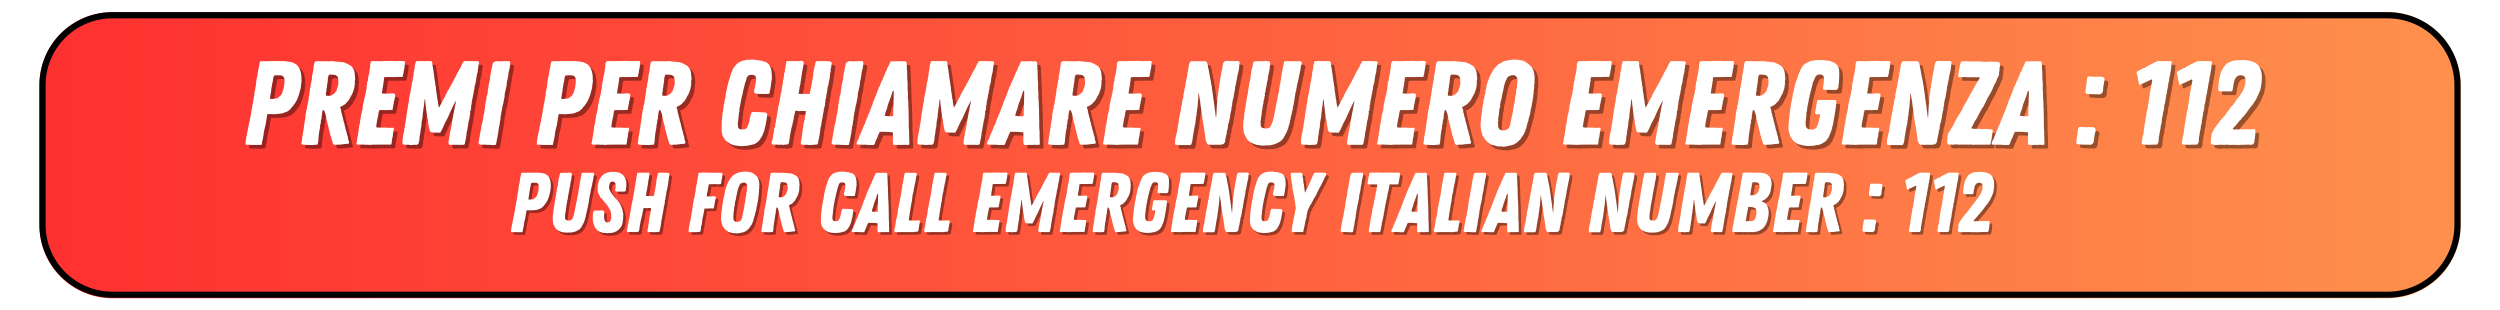
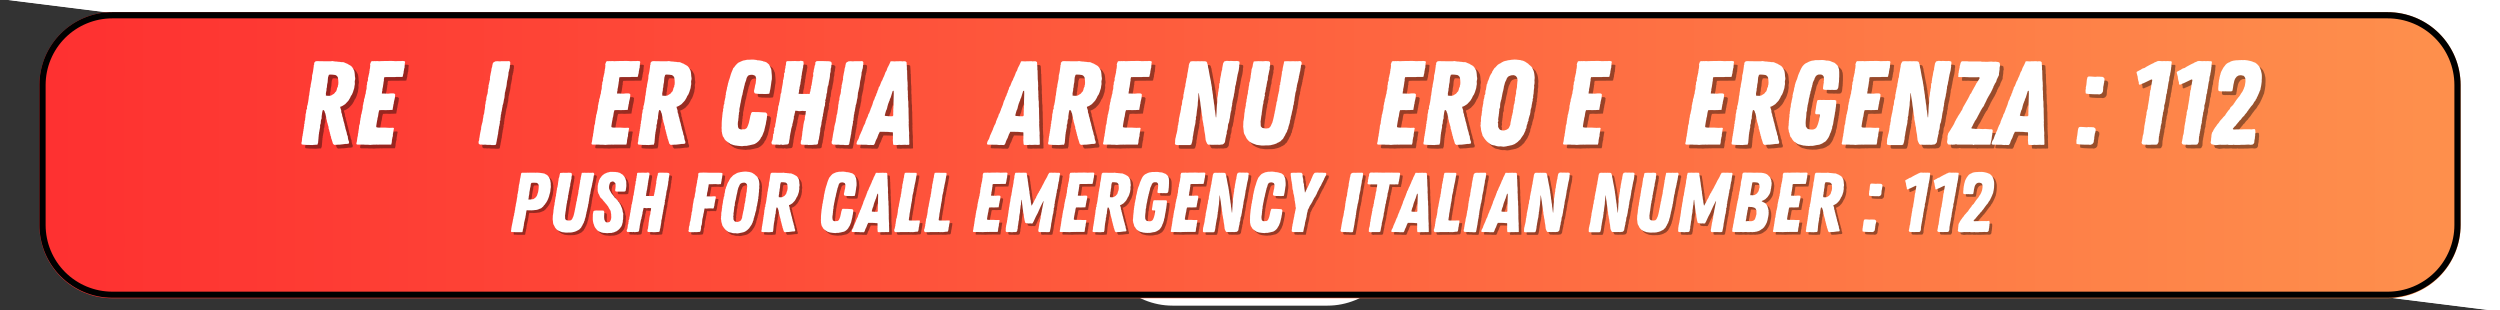
<svg xmlns="http://www.w3.org/2000/svg" xmlns:xlink="http://www.w3.org/1999/xlink" version="1.1" viewBox="-4.027 0 1208.05 150">
  <rect x="-4.027" y="0" width="1208.05" height="150" fill="#333333" stroke="none" />
  <defs>
    <clipPath id="a">
      <path d="M527.133 2.308H672.68v145.547H527.133Z" />
    </clipPath>
    <clipPath id="b">
      <path d="M672.68 37.559v74.883c0 9.348-3.711 18.312-10.324 24.926 -6.609 6.609-15.574 10.324-24.926 10.324h-74.879c-9.348 0-18.317-3.715-24.926-10.324 -6.609-6.613-10.324-15.578-10.324-24.926V37.558c0-9.348 3.715-18.312 10.324-24.926C544.234 6.023 553.203 2.308 562.55 2.308h74.879c9.351 0 18.316 3.715 24.926 10.324 6.613 6.613 10.324 15.578 10.324 24.926" />
    </clipPath>
    <clipPath id="c">
      <path d="M15 5.875h1170v138.242H15Z" />
    </clipPath>
    <clipPath id="d">
      <path d="M50.25 5.875h1099.5c9.348 0 18.316 3.715 24.926 10.324C1181.29 22.808 1185 31.777 1185 41.125v67.75c0 9.348-3.715 18.316-10.324 24.926 -6.609 6.609-15.578 10.324-24.926 10.324h-1099.5c-9.348 0-18.317-3.715-24.926-10.324 -6.609-6.609-10.324-15.578-10.324-24.926v-67.75c0-9.348 3.715-18.317 10.324-24.926C31.933 9.589 40.902 5.875 50.25 5.875" />
    </clipPath>
    <linearGradient id="e" x1="-1e-05" x2="1664" gradientUnits="userSpaceOnUse" y1="0" y2="0" gradientTransform="translate(15 5.875) scale(.703)">
      <stop offset="0%" stop-color="#FE3030" />
      <stop offset="0.781%" stop-color="#FE3131" />
      <stop offset="1.562%" stop-color="#FE3231" />
      <stop offset="2.344%" stop-color="#FE3231" />
      <stop offset="3.125%" stop-color="#FE3331" />
      <stop offset="3.906%" stop-color="#FE3431" />
      <stop offset="4.688%" stop-color="#FE3532" />
      <stop offset="5.469%" stop-color="#FE3532" />
      <stop offset="6.25%" stop-color="#FE3632" />
      <stop offset="7.031%" stop-color="#FE3732" />
      <stop offset="7.812%" stop-color="#FE3833" />
      <stop offset="8.594%" stop-color="#FE3833" />
      <stop offset="9.375%" stop-color="#FE3933" />
      <stop offset="10.156%" stop-color="#FE3A33" />
      <stop offset="10.938%" stop-color="#FE3B33" />
      <stop offset="11.719%" stop-color="#FE3B34" />
      <stop offset="12.5%" stop-color="#FE3C34" />
      <stop offset="13.281%" stop-color="#FE3D34" />
      <stop offset="14.062%" stop-color="#FE3E34" />
      <stop offset="14.844%" stop-color="#FE3E35" />
      <stop offset="15.625%" stop-color="#FE3F35" />
      <stop offset="16.406%" stop-color="#FE4035" />
      <stop offset="17.188%" stop-color="#FE4135" />
      <stop offset="17.969%" stop-color="#FE4135" />
      <stop offset="18.75%" stop-color="#FE4236" />
      <stop offset="19.531%" stop-color="#FE4336" />
      <stop offset="20.312%" stop-color="#FE4436" />
      <stop offset="21.094%" stop-color="#FE4436" />
      <stop offset="21.875%" stop-color="#FE4536" />
      <stop offset="22.656%" stop-color="#FE4637" />
      <stop offset="23.438%" stop-color="#FE4737" />
      <stop offset="24.219%" stop-color="#FE4737" />
      <stop offset="25%" stop-color="#FE4837" />
      <stop offset="25.781%" stop-color="#FE4938" />
      <stop offset="26.562%" stop-color="#FE4A38" />
      <stop offset="27.344%" stop-color="#FE4A38" />
      <stop offset="28.125%" stop-color="#FE4B38" />
      <stop offset="28.906%" stop-color="#FE4C38" />
      <stop offset="29.688%" stop-color="#FE4D39" />
      <stop offset="30.469%" stop-color="#FE4D39" />
      <stop offset="31.25%" stop-color="#FE4E39" />
      <stop offset="32.031%" stop-color="#FE4F39" />
      <stop offset="32.812%" stop-color="#FE503A" />
      <stop offset="33.594%" stop-color="#FE503A" />
      <stop offset="34.375%" stop-color="#FE513A" />
      <stop offset="35.156%" stop-color="#FE523A" />
      <stop offset="35.938%" stop-color="#FE533A" />
      <stop offset="36.719%" stop-color="#FE533B" />
      <stop offset="37.5%" stop-color="#FE543B" />
      <stop offset="38.281%" stop-color="#FE553B" />
      <stop offset="39.062%" stop-color="#FE563B" />
      <stop offset="39.844%" stop-color="#FE563C" />
      <stop offset="40.625%" stop-color="#FE573C" />
      <stop offset="41.406%" stop-color="#FE583C" />
      <stop offset="42.188%" stop-color="#FE593C" />
      <stop offset="42.969%" stop-color="#FE593C" />
      <stop offset="43.75%" stop-color="#FE5A3D" />
      <stop offset="44.531%" stop-color="#FE5B3D" />
      <stop offset="45.312%" stop-color="#FE5C3D" />
      <stop offset="46.094%" stop-color="#FE5C3D" />
      <stop offset="46.875%" stop-color="#FE5D3D" />
      <stop offset="47.656%" stop-color="#FE5E3E" />
      <stop offset="48.438%" stop-color="#FE5F3E" />
      <stop offset="49.219%" stop-color="#FE5F3E" />
      <stop offset="50%" stop-color="#FE603E" />
      <stop offset="50.781%" stop-color="#FE613F" />
      <stop offset="51.562%" stop-color="#FE623F" />
      <stop offset="52.344%" stop-color="#FE623F" />
      <stop offset="53.125%" stop-color="#FE633F" />
      <stop offset="53.906%" stop-color="#FE643F" />
      <stop offset="54.688%" stop-color="#FE6540" />
      <stop offset="55.469%" stop-color="#FE6540" />
      <stop offset="56.25%" stop-color="#FE6640" />
      <stop offset="57.031%" stop-color="#FE6740" />
      <stop offset="57.812%" stop-color="#FE6841" />
      <stop offset="58.594%" stop-color="#FE6841" />
      <stop offset="59.375%" stop-color="#FE6941" />
      <stop offset="60.156%" stop-color="#FE6A41" />
      <stop offset="60.938%" stop-color="#FE6B41" />
      <stop offset="61.719%" stop-color="#FE6B42" />
      <stop offset="62.5%" stop-color="#FE6C42" />
      <stop offset="63.281%" stop-color="#FE6D42" />
      <stop offset="64.062%" stop-color="#FE6E42" />
      <stop offset="64.844%" stop-color="#FE6E43" />
      <stop offset="65.625%" stop-color="#FE6F43" />
      <stop offset="66.406%" stop-color="#FE7043" />
      <stop offset="67.188%" stop-color="#FE7143" />
      <stop offset="67.969%" stop-color="#FE7143" />
      <stop offset="68.75%" stop-color="#FE7244" />
      <stop offset="69.531%" stop-color="#FE7344" />
      <stop offset="70.312%" stop-color="#FE7444" />
      <stop offset="71.094%" stop-color="#FE7444" />
      <stop offset="71.875%" stop-color="#FE7545" />
      <stop offset="72.656%" stop-color="#FE7645" />
      <stop offset="73.438%" stop-color="#FE7745" />
      <stop offset="74.219%" stop-color="#FE7745" />
      <stop offset="75%" stop-color="#FE7845" />
      <stop offset="75.781%" stop-color="#FE7946" />
      <stop offset="76.562%" stop-color="#FE7A46" />
      <stop offset="77.344%" stop-color="#FE7A46" />
      <stop offset="78.125%" stop-color="#FE7B46" />
      <stop offset="78.906%" stop-color="#FE7C46" />
      <stop offset="79.688%" stop-color="#FE7D47" />
      <stop offset="80.469%" stop-color="#FE7D47" />
      <stop offset="81.25%" stop-color="#FE7E47" />
      <stop offset="82.031%" stop-color="#FE7F47" />
      <stop offset="82.812%" stop-color="#FE8048" />
      <stop offset="83.594%" stop-color="#FE8048" />
      <stop offset="84.375%" stop-color="#FE8148" />
      <stop offset="85.156%" stop-color="#FE8248" />
      <stop offset="85.938%" stop-color="#FE8348" />
      <stop offset="86.719%" stop-color="#FE8349" />
      <stop offset="87.5%" stop-color="#FE8449" />
      <stop offset="88.281%" stop-color="#FE8549" />
      <stop offset="89.062%" stop-color="#FE8649" />
      <stop offset="89.844%" stop-color="#FE864A" />
      <stop offset="90.625%" stop-color="#FE874A" />
      <stop offset="91.406%" stop-color="#FE884A" />
      <stop offset="92.188%" stop-color="#FE894A" />
      <stop offset="92.969%" stop-color="#FE894A" />
      <stop offset="93.75%" stop-color="#FE8A4B" />
      <stop offset="94.531%" stop-color="#FE8B4B" />
      <stop offset="95.312%" stop-color="#FE8C4B" />
      <stop offset="96.094%" stop-color="#FE8C4B" />
      <stop offset="96.875%" stop-color="#FE8D4C" />
      <stop offset="97.656%" stop-color="#FE8E4C" />
      <stop offset="98.438%" stop-color="#FE8F4C" />
      <stop offset="99.219%" stop-color="#FE8F4C" />
      <stop offset="100%" stop-color="#FE904C" />
    </linearGradient>
    <clipPath id="f">
      <path d="M15.02 5.875h1169.96v138H15.02Z" />
    </clipPath>
    <clipPath id="g">
      <path d="M50.27 5.875h1099.46c9.348 0 18.312 3.707 24.926 10.305 6.609 6.598 10.324 15.551 10.324 24.879v67.629c0 9.332-3.715 18.281-10.324 24.883 -6.613 6.598-15.578 10.305-24.926 10.305H50.269c-9.348 0-18.312-3.707-24.926-10.305 -6.609-6.602-10.324-15.551-10.324-24.883v-67.629c0-9.328 3.715-18.281 10.324-24.879C31.957 9.582 40.922 5.875 50.269 5.875" />
    </clipPath>
    <path id="P" d="M6.394.039l.617-.039h.121l.328-.039h.574l.328.039 .531.039 1.109-.039 .285-.039 .289.039 .613.039 .613-.121 .246.043 .535-.125 .367-.039 .246-.043 .328-.121 .453-.125 .328-.164 .285-.121 .207-.125 .203-.164 .289-.164 .203-.203 .246-.125 .328-.203 .164-.207 .285-.246 .207-.203 .246-.453 .367-.492 .656-1.309 .082-.289 .082-.246 .082-.285 .082-.246 .125-.574 .039-.289 .125-.531 .121-.617 .082-.613 .043-.285v-.535l.039-.367 -.082-.41 .043-.535 -.164-.531 -.082-.535 -.125-.242 -.082-.41 -.203-.453 -.164-.285 -.246-.41 -.246-.246 -.246-.289 -.492-.328 -.371-.164 -.449-.246 -.41-.164v-.246l.367-.164 .492-.203 .492-.285 .289-.164 .203-.164 .207-.246 .203-.164 .535-.535 .328-.492 .285-.41 .289-.449 .16-.371 .125-.246 .082-.285 .082-.246 .039-.285 .043-.125 .082-.285 -.043-.246 .164-.535 .043-.285 .082-.535v-.246l.082-.285 .039-.246v-.289l.043-.246 .039-.613 -.082-.492 -.082-.328v-.285l-.039-.328 -.246-.574 -.164-.492 -.125-.207 -.164-.246 -.367-.328 -.531-.57 -.453-.371 -.367-.164 -.41-.203 -.492-.125 -.617-.164 -.41-.039 -.449-.082h-1.23l-.574-.043 -1.641.043 -2.008-.082h-.859l-.453.039 -.246-.039H7.292l-.574.039 -.367.328 -.125.207 -.082.367 -.039.617 -.043.285v.328l-.121.531 -.246.984 -.125.535 -.121.613 -.082 1.312 -.164.574 -.082.613 -.043.246 -.082.246v.289l-.039.246 -.043.367 -.121.328 -.043.246 -.082.285 -.039.492 -.043.371 -.121.367 -.082.289 -.043.285v.328l-.082.574 -.164.574 -.039.328 -.164.531 -.082.207 -.039.574 -.164.574 -.082.41 -.043.164v.246l-.121.492 -.043.285 -.082.531 -.121.535v.285l-.043.246 -.082.328 -.121.328 -.125.574 .043.41 -.164.41 -.082.656 -.082.613 -.043.246 -.121.328 -.043.328 -.082.289 -.039.285 -.082.246 -.043.574 -.082.574 -.164.531 -.039.289 -.082.492 -.082.574 -.082.367 -.125.328v.617l-.082.41 -.039.328 .285.246 .371.039 .613.043h.328l.246.039h1.68l.656-.039h.328Zm4.633-17.832l-.492-.039h-.531v-.246l.039-.41 .082-.328 .289-2.008 .082-.246 .039-.289 .125-.531v-.289l.121-.492 .043-.285 .039-.367 .125-.371v-.285l.328-.082h1.023l.738.082 .367.082 .246.039 .328.289 .125.203 .246.492 .039.492 .043.285 .039.453 -.164.41 -.039.328 -.082.246 -.125.492 -.203.574 -.328.406 -.207.371 -.492.41 -.449.285 -.328.207 -.492.082ZM8.402-5.246l-.652-.043 .16-.531 .043-.328 .082-.328 .082-.574v-.289l.121-.613 .082-.285 .082-.574 .043-.328 .082-.246v-.289l.082-.285 .082-.617 .082-.164 .082-.328 .082-.734 .121-.371h.574l.453.043h.574l.328.082 .41.082 .777.285 .449.41 .371.984 -.043.531 .043.699 -.082.738 -.207.531 -.039.328 -.082.285 -.207.453 -.039.328 -.246.367 -.289.246 -.367.289 -.285.121h-.289l-.285.125H9.795l-1.024-.125Z" />
    <path id="S" d="M2.5.121l.82-.082 .328-.039 .531-.039 .289.039h1.312l.695-.039h.289l.285.078H8.402l.328-.078 .328.078h1.805l.328-.039h1.105l1.52-.082 .738.082 .656-.082 .406-.328 .207-.449v-.453l.082-.449 .082-.328 .039-.328v-.328l.082-.289v-.492l.082-.613 -.039-.942 -.164-.289 -.289-.039 -.324.039 -.574.082 -.492-.039h-2.094l-.734.039H9.674l-.82.043 -.328-.082 -.082-.207 .367-.449 .207-.246 .41-.371 .285-.41 .164-.164 .246-.328 .371-.406 .285-.41 .328-.246 .246-.328 .328-.453 .41-.41 .246-.203 .246-.41 .328-.371 .41-.492 .164-.328 .246-.242 .121-.246 .453-.574 .328-.453 .203-.246 .41-.449 .285-.453 .164-.328 .164-.246 .41-.492 .043-.242 .246-.289 .164-.449 .203-.371 .164-.367 .125-.289 .246-.531 .082-.246 .121-.328 .164-.328 .082-.207 .082-.531 .082-.328 .082-.41 .082-.531 .043-.328 .082-.617v-.613l.039-.492v-.942l-.039-.574 -.125-.574 -.082-.328 -.039-.246 -.207-.535 -.203-.492 -.164-.367 -.328-.367 -.371-.41 -.203-.207 -.246-.121 -.125-.164 -.285-.125 -.371-.121 -.57-.246 -.617-.164 -.942-.207 -1.027-.121 -.574.039 -.406-.039 -.453.039h-.367l-.492.043h-.41l-.699.082 -.492.082 -.449.121 -.449.164 -.289.207 -.367.121 -.574.328 -.492.453 -.164.246 -.574.734 -.289.535 -.246.449 -.246.492 -.203.617 -.043.285 -.121.289 -.043.285 -.121.285v.289l-.121.531 -.082.371 -.043.449 -.082.535v.449l-.039.289 -.043.492 -.039.613 .039.574 .246.203 .246.082 .695.043 .453-.043 .328.043 .531-.043 .328.043h1.516l.41-.125 .164-.367v-.289l.082-.285 .082-.574 .082-.613 .164-.699 .082-.41 .082-.328 .207-.531 .164-.289 .203-.246 .246-.324 .289-.164 .246-.164 .285-.082 .328-.043h.453l.324.082 .41.082 .207.207 .246.285 .164.492 .039.449v.617l-.082.574 -.121.738 -.125.449 -.121.246 -.125.41 -.121.246 -.207.449 -.203.371 -.41.574 -.164.285 -.246.41 -.203.289 -.207.246 -.203.203 -.164.246 -.207.246 -.328.449 -.656.984 -.203.246 -.082.246 -.371.328 -.613.617 -.203.449 -.207.289 -.328.328 -.285.406 -.328.453 -.289.41 -.121.285 -.699.699 -.285.367 -.492.535 -.41.449 -.203.367 -.289.371 -.367.41 -.125.164 -.164.285 -.246.328 -.328.41 -.164.328 -.246.328 -.121.328 -.125.246 -.203.246 -.207.613 -.082.574v.246l-.121.863v.492l-.164.738 .285.574Z" />
    <path id="u" d="M12.586.117l.406-.176h7.16l.578-.059 .059-.402 .113-.461 .059-.406 .113-.344 .059-.348 .117-.406 .113-.75 .059-.692 .117-.406v-.344l.113-.348v-.406l.176-1.039v-.75l-.52-.289h-1.098l-.406-.055 -.863-.059 -.406-.059h-.402l-.867.059h-.461l-.809-.059h-.406l-.402-.117 -.406.117h-1.211l-.406-.059 -1.27-.113 -.402-.176 .23-.52 .23-.344 .348-.695 .172-.402 .172-.348 .406-.692 .113-.348 .465-.637 .23-.344 .402-.695 .519-1.039 .578-1.039 .117-.348 .289-.344 .113-.348 .172-.348 .234-.344 .172-.348 .23-.348 .172-.344 .289-.289 .23-.348 .289-.461 .176-.52 .172-.348 .23-.348 .117-.344 .23-.406 .348-.75 .113-.348 .23-.344 .176-.348 .574-1.039 .234-.289 .113-.348 .461-.692 .867-1.734 .117-.344 .289-.465 .055-.402 .176-.348 .344-.633 .117-.348 .461-.692 .176-.289 .172-.406 .172-.692 .695-1.445 .344-.692 .059-.406v-.574l.117-.578 .055-.465 .117-.75v-.75l.059-.52 .172-.52 -.059-.461 -.113-.984 -.348-.231 -.348-.172 -.461-.059 -.809-.113h-.348l-.402.055 -.867-.055 -.461-.059 -1.848.113H16.623l-.52-.113h-5.656l-.984-.117H7.037l-.344.176 -.348.574 -.231.926 -.231.75v.406l-.059.344 -.117.406 -.055.348 -.176.75 -.055.402v.348l-.117.348 -.059.402v.75l-.113.289 .172.406 .808.055 .461-.055 .461.055 1.098-.055 .926.055h.461l.926.059h3.867l.691-.059 .465.117v.519l-.52.867 -.465.691 -.172.348 -.348.402 -.231.519 -.172.289 -.348.695 -.231.344 -.348.637 -.172.348 -.348.574 -.52.984 -.113.344 -.52.578 -.176.348 -.289.691 -.172.289 -.348.695 -1.672 2.941 -.578.984 -.289.519 -.289.808 -.117.289 -.461.633 -.402.75 -1.215 1.848 -.113.348 -.231.289 -.406.691 -.172.406 -.231.348 -.234.461 -.285.691 -.289.578 -.578.98 -.348.578 -.231.289 -.117.289 -.231.348 -.344.574 -.809 1.215 -.176.75 -.172.637v1.328l-.059.344 -.172 1.215 .172.519 .289.578 .461.055 .637.059h.808l.402.059 .406-.059h.402l.754-.172 .691.172h7.273Z" />
    <path id="D" d="M9.922.656l.902-.125 .449-.121 .289-.043 .57-.121 .328-.082 .289-.043 .941-.367 .164-.121 .492-.328 .492-.371 .207-.246 .246-.203 .488-.492 .082-.246 .207-.246 .164-.246 .367-.535 .207-.285 .328-.738 .285-.574 .043-.41 .203-.285 .125-.453v-.285l.121-.492 .207-.453 .039-.449 .125-.246 .203-.492 -.039-.246 .41-1.434 .121-.246 .082-.574 .082-.289v-.367l.125-.738 .121-.246 .121-.531 .043-.492 .121-.535 .082-.531 .164-.535 -.039-.488 .203-.453 -.039-.41 .082-.656 .082-.285 .039-.656 .043-.617 .082-.574 .039-.242v-.41l-.039-.289 .039-.246 .082-.285 .043-.535v-.285l-.043-.535 .043-.246 .039-.531v-.289l-.039-.324 -.082-.781 -.125-.613 -.082-.289 -.082-.246 -.121-.246 -.246-.531 -.125-.289 -.203-.246 -.449-.406 -.453-.371 -.203-.246 -.328-.203 -.738-.492 -.617-.289 -.246-.082 -.328-.039 -.328-.125 -.652-.082 -.453-.039 -.246-.043 -.738-.039 -.492.039 -.574.043 -.738.121 -.406.043 -.617.164 -.246.039 -.613.164 -.492.246 -.492.289 -.289.203 -.328.125 -.531.367 -.574.613 -.203.246 -.289.207 -.328.492 -.328.531 -.164.246 -.039.289 -.371.531 -.164.289 -.246.492 -.203.57 -.164.492 -.125.289 -.246.531 -.082.535 -.203.285 -.164 1.027 -.082.57 -.039.246 -.125.289 -.082.492v.574l-.082.285 -.246.41 .043.246 -.082.289v.246l-.082.285 -.125.246v.285l-.121.492v.535l-.125.492 -.121.738 -.082.285 -.082.535 .082.203 -.164.574v.285l-.082.574v.328l-.164.574 -.082.902v.289l.039.328 -.121.406v.781l-.082.285 .121.82 .043.246 .039.574 .082.246 .043.289 .082.246 .082.203 .039.246 .125.285v.246l.328.535 .203.285 .125.246 .203.207 .125.203 .57.656 .738.617 .574.367 .289.164 .613.164 .328.039 .945.289 .367.039 .285.043 .535-.043Zm-.328-5.574l-.246-.043 -.328-.082 -.328-.121 -.207-.207 -.246-.367 -.082-.164 -.121-.289v-1.149l-.125-.285 .164-.41 .043-.492 -.125-.285 .125-.289v-.285l.121-.617v-.328l.082-.285v-.328l.082-.371 -.039-.164 .082-.285 -.043-.328 .207-.574 .121-.285 -.039-.328 .039-.289v-.285l.082-.574 .082-.289 .164-.656 .125-.324 .082-.617 .082-.285 .039-.289 .125-.656 .121-.574 .164-.574 .043-.246 .121-.57 .043-.328v-.082l.246-.863 .082-.328 .082-.285 .246-.535 .164-.285 .164-.492 .285-.453 .41-.367 .656-.246 .328-.082 .777-.039 .656.285 .289.367 .164.246 .164.82 -.082.574 -.043.535 -.082.738v.531l-.082.371 -.121.57 -.082.328 -.043.535 .043.285 -.082.289 -.082.328 -.082.492 -.164.613 .039.695 -.121.246 -.082.781 -.125.328 -.121.367 -.082.945 -.125.613 -.121.367 .039.125v.328l-.121.246 -.043.328 -.121.531 -.125.289 -.039.574 -.125.328 -.082.574 -.082.285 -.121.613v.328l-.082.289 -.246.574 -.285.574 -.574.41 -.371.164 -.574.164Z" />
    <path id="A" d="M8.117.531l.449-.039 .289-.043h.449L9.594.41l.367.039 .289-.039 .531-.164 .328-.043 .613-.203 .246-.164 .492-.121 .371-.289 .41-.246 .328-.285 .203-.164 .328-.371 .207-.164 .203-.41 .246-.164 .371-.695 .203-.574 .082-.367 .082-.328 .164-.535v-.613l.039-.246 .125-.574v-1.149l.039-.289 -.039-.285 .039-.246 .043-.574 -.082-.246 -.207-.695 -.039-.289 -.043-.328 -.039-.285 -.246-.863 -.246-.531 -.328-.82 -.039-.203 -.371-.453 -.285-.695 -.492-.492 -.207-.371 -.367-.406 -.125-.207 -.203-.121 -.125-.246 -.41-.328 -.246-.164 -.16-.207 -.164-.328 -.207-.203 -.164-.246 -.531-.656 -.453-.574 -.285-.535 -.164-.324 -.328-.574 -.289-.781 -.039-.285v-.535l.039-.574 .125-.41 .039-.285 .164-.41 .125-.285 .203-.289 .453-.203 .492-.164 .531.082 .41.328 .367.367 .125.246 .082.492v.941l-.125 1.273 -.082.328 .043.531 .328.289h.574l.574.039h2.293l.738-.039 .492-.246 .164-.902 .164-1.149 .043-.699 -.043-.817v-.902l-.246-.984 -.121-.289 -.082-.449 -.164-.246 -.289-.453 -.121-.203 -.41-.449 -.125-.164 -.449-.41 -.328-.125 -.285-.246 -.492-.246 -.164-.121 -.289-.043 -.695-.203 -.617-.043 -.367-.082h-.289l-1.024-.039H9.507l-.699.203 -.777.164 -.449.246 -.656.246 -.738.535 -.492.41 -.246.242 -.246.41 -.125.164 -.328.371 -.121.203 -.125.289 -.164.328 -.246.531 -.039.41 -.125.41 -.16.289 -.043.57 -.121.289 -.082.82v1.188l-.043.289 .043.328 .039.531 .164.531 .082.328 .121.289 .207.285 .164.371 .246.613 .246.41 .203.289 .41.328 .41.449 .371.531 .492.535 .449.531 .164.246 .207.207 .449.531 .203.328 .289.289 .121.203 .082.207 .164.246 .289.57 .328.492 .328.574 .121.617v.246l.164.738v.656l.043.57v.289l-.043.41 -.082.492 -.164.492 -.164.285 -.203.371 -.207.203 -.449.125 -.328.082h-.371l-.531-.125 -.41-.41 -.285-.613 -.125-.41 -.082-.902v-.859l.043-.289v-1.516l-.328-.574 -.535-.043h-2.293l-.492-.039 -.984.082 -.574.285 -.125.656 -.082.289 -.039.328 -.082.613 .039.289 -.039.695v1.23l.082.656 .039.246 .125.574 .039.246 .289.734 .082.328 .285.699 .371.574 .41.492 .41.531 .492.328 .406.289 .453.164 .656.285 .285.082 .41.082 .453.082h.41l.285.039Z" />
    <path id="q" d="M2.945.117h6.121l.633-.234 .176-.574 .23-.695 .172-1.039 .117-.348v-.75l.059-.402 .172-.75 .23-1.676 .117-.406 .055-.344 .117-.809 .23-1.156 .23-.867 .117-.805 .059-.348 -.059-.406 .113-.402 .176-.692 -.117-.406 .172-.75 .117-.348 .23-2.25 .406-2.773 .055-1.442 .117-.984 .059-.633 .059-1.156 .055-1.617h.176l.344 2.195 .348 2.078 .172 1.617 .289 1.848 .23 1.617 .117 1.098 .23 1.152v.867l.059.348 .172.808 .059.344 .172.808v.348l.176.867 .172.633 .059.867 .113.808 .059.348 .23 1.211 .059.348 .117 1.211 .055.348 .059.691 .059.289 .289.808 .461.926 .461.402h.984l.75.059h1.156l.344-.059 .578.059 .406-.059 1.094.059h.234l.633-.117 .808-.055 .578-.406 .519-.692 .289-1.848 .172-.75 .117-.406v-.348l.289-.75v-.922l.23-.809 .172-.461 .117-.754 .055-.75 .059-.633 .23-.695 .234-.52 .113-.578 .117-.809 .23-.809v-.344l.059-.348 .055-.402 .059-.348 .059-.52 .113-.52 .176-.809 .172-.348v-.75l.059-.348 .059-.402 .113-.348 .059-.402 .117-.348 -.059-.52 .113-.461 .117-.809 .172-.75 .117-.406 .172-.75 .117-.461 .059-.406 .055-.633 .176-.52 .23-1.734 .113-.402v-.754l.117-.402 .117-.461 .172-.52 .113-.926 .234-.922 .172-1.215 .113-.461 .176-1.039 .172-.637 .348-1.383 .113-.809 .176-1.274 -.059-.461 .172-.809v-.461l-.055-.461 -.348-.176 -.809-.172 -.809.059h-.578l-1.328-.059h-.578l-.402.059 -1.215-.117 -1.094.23 -.234.176 -.461.808 -.231 1.211 -.172.926 -.059.344v.519l-.172.465 -.117.402 -.172.808 -.059.461 -.117.808 -.113.348 -.059.402 -.172.754v.344l-.176 1.039 .059.406 -.348.691v.406l-.055.691v.691l-.234.754v.344l-.113.808 -.117.348 -.055.808 -.059.461 -.059.406 -.059.344 -.172.808v1.965l-.172 1.211 -.176 2.773v.808l-.113 1.383 -.059 1.156h-.176l-.172-1.27 -.172-1.559 -.117-.695 -.113-.402v-.406l-.117-1.27 -.231-1.328 -.172-1.559 -.117-.461 -.113-.809 -.059-.926 -.176-.981 -.113-.981 -.176-.867 -.055-.633v-.406l-.176-.637v-.344l-.172-.75 -.117-.867 -.055-.406 -.117-.461 -.231-1.156 -.172-.805 -.176-.984 -.172-.922 -.231-1.387 -.231-.809 -.059-.637 -.117-.692 -.231-.578 -.059-.402 -.344-.52 -.637-.176h-.809l-.867-.055 -.692.055 -1.098-.055 -.75.055h-.52l-.981-.055 -.809.055 -.578.117 -.348.633 -.172.289 -.117.348 -.172.75v.465l-.172.75 -.117.691 -.117.75 -.055.406 -.117.344 -.059.406 -.055.348 -.059.402 -.059.75 -.117.519 -.231.519v.406l-.289 1.617 -.113.344 -.059.406v.691l-.172.519 -.176.637 -.113.75 -.117.406v.402l-.172.402v.465l-.172.461 -.059.461v.808l-.117.578 -.113.461 -.289.695 -.059.574 -.059.808 -.059.406 -.055.348 -.289.691v.348l-.059.344 -.059.754 -.113.344 -.059.406 -.117.691 -.172.637 -.117.519 -.113.691 -.231.926 -.117.75 .059.402 -.059.348 -.172.691 -.059.406 -.059.691 -.231.406v.75l-.117.461v.406l-.172.922 -.113.519 -.176.808 -.113.289 -.176.808 -.055.402 -.234.808 -.113.926v.922l-.117.465 .289.691Z" />
    <path id="I" d="M6.027.039l.328-.039 .656-.039h.859l.246-.043 .531.043 .656-.043h3.894l.125-.449 .082-.371 .039-.695 .125-.617 .039-.285 .082-.246 .082-.289V-3.567l.164-.902 .043-.328 .082-.449 .039-.164 .043-.328 -.289-.125 -1.149.043 -.902-.043 -.57-.039H8.811l-.574-.082 -.164-.164v-.328l.164-1.067 .125-.738 .082-.285 .039-.41 .082-.371 .125-.41 .164-1.149 .121-.531 .164-.449h.371l.531-.043h.453l.695.043 1.023-.043h.371l.613-.039h.41l.082-.082 .082-.574 .125-.656 .082-.574 .121-.328v-.289l.125-.613 .082-.289 .121-.57 .082-.453v-.328l.082-.492 -.246-.328 -.328-.082h-1.067l-.777.082 -1.434-.039h-.738l.082-.738 .121-.41 -.039-.328 .082-.289 .121-.57 .082-.574 .125-.781v-.328l.121-.246v-.574l.043-.285 .121-.492 .984-.043h2.664l.492-.039h1.723l.41-.039 .121-.535 .043-.246 .164-.574v-.328l.121-.613 .043-.246 .039-.289 .125-.285v-.246l.082-1.024v-.246l.121-.453 -.203-.285 -.371-.043 -.41-.039 -.367.039h-.902l-1.188.043 -.328-.043 -.945-.039 -3.074.039 -.902.043h-.41l-.328-.043h-.285l-.492.043 -.285-.043 -.246.043h-.699l-.328.246 -.039.246 -.125.246 -.121.492 .082.285 -.043.246 -.039.531 -.043.246 -.082.246 -.039.535 -.082.285 .039.246 -.121.289v.285l-.125.246 -.082.574 -.164.531 -.039.289 .039.246 -.039.285 -.082.328 -.164.246 -.043.863 -.121.285 -.043 1.148 -.164.613 -.121.574 .039.246 -.082.289 -.121.328 -.246 1.23 -.164.246v.285l-.039.285 -.043.328 -.121.289 -.082.613 -.164.574v.617l-.164.859 -.082.285 -.125.617 -.039.285 -.125.289 -.121.531 .039.246 -.164.492v.207l-.082.531 -.082.328v.285l-.082.656 -.164.328 -.082.535 -.039.574 -.043.285 -.082.328v.289l-.082.285v.371l-.121.324 -.043.656 -.164.617 -.082.656 -.082.613 -.082.371 -.121.367 .121.371 .371.082h2.172l.285.039h1.066Z" />
    <path id="K" d="M8.895.41l.41-.043h.902l.656-.121 .574-.125 .207-.039 .859-.121 .613-.246 .535-.246 .328-.246 .246-.125 .492-.328 .492-.613 .367-.535 .164-.285 .285-.617 .082-.285 .082-.246 .164-.285 .207-.535 .121-.367 .082-.328 .125-.207 .082-.777 .121-.289 .164-.574 .082-.652 .082-.453 .082-.492 .043-.285 .121-.492 .043-.289 .082-.531 .082-.246 -.043-.289 .082-.246 .125-.531v-.246l.039-.285 .043-.246 .039-.328 .082-.492v-.328l.082-.535v-1.024l-.492-.207h-.859l-.574-.039 -.289.039h-1.473l-.656-.039 -.656.039 -.328-.039 -.984.039 -.207.246 -.039.164 -.203.902 -.043.328 -.082.41 -.121.984 -.207 1.105v.492l.246.246h.941l.289.043 .082.203 -.207 1.601 -.246.941 -.121.41 -.125.367 -.203.492 -.164.371 -.285.367 -.453.289 -.492.164h-.777l-.781-.125 -.41-.203 -.121-.125 -.164-.285 -.246-.371v-.41l-.043-.41v-.613l.043-.574 .039-.531 .043-.246 .039-.289 .043-.531 .039-.574v-.453l.125-.449 .121-.41v-.285l.043-.574 .082-.246 .039-.535 .082-.285 .125-.535 .164-.777 .039-.449 .125-.535 .121-.367 .043-.371 .082-.41 .121-.285 .082-.535 .043-.285 .164-.328 .082-.492 .082-.285 .039-.246 .164-.371v-.285l.125-.289 .039-.328 .125-.492 .246-.531 .246-.453 .039-.246 .125-.285 .164-.289 .121-.242 .328-.328 .367-.207 .289-.082h.902l.41.164 .246.246 .203.289 .043.242 .039.453 .043.285 -.125.738 .043.371 -.082.285 -.082.535 -.082.656 -.043.449 .043.328 .41.164 .449.039h1.148l.41.043 .656-.043 .695.043 .82-.043 .371-.246 .246-.531 .082-.613 .039-.371 .043-.492 .082-.492v-.285l.039-.492v-.453l.043-.531v-1.598l-.043-.535 -.039-.449 -.164-.453 -.082-.367 -.125-.164 -.121-.246 -.574-.574 -.492-.41 -.574-.203 -.699-.289 -.285-.121 -.695-.125h-.535l-.328-.082 -.531-.082 -.535-.039 -1.105.039h-1.23l-.574.125 -.656.082 -.531.164 -.535.203 -.531.289 -.535.246 -.531.41 -.449.488 -.164.207 -.125.246 -.164.203 -.203.453 -.207.367 -.082.289 -.121.246 -.246.531 -.125.328 -.121.246 -.164.574 -.164.492 -.043.203 -.203.492 -.125.246 -.082.289 -.121.246 -.043.285 -.121.246 -.043.246 -.082.289 -.039.449 -.164.371 -.039.324 -.082.535 -.125.449 -.164.574 -.039.289 -.125.41 .043.367 -.125.535 -.203.859 -.082.574 -.164.574 -.043.328 -.039.656 -.164.574 -.043.613 -.121.574v.531l-.164.535 .082.285 -.082.535 -.043.285 -.039.535 -.043.246 -.039.285v.531l-.043.164v.574l-.082.41 -.039.738 .164.863v.246l.121.285 .164.41 .043.328 .121.41 .125.367 .285.289 .289.492 .121.203 .164.207 .41.449 .328.164 .574.453 .574.285 .695.164 .41.121 .699.164h.246l.652.082h.289Z" />
    <path id="L" d="M2.09.082h4.348l.449-.164 .125-.41 .164-.492 .121-.738 .082-.246v-.531l.043-.289 .121-.531 .164-1.188 .082-.289 .039-.246 .082-.574 .164-.82 .164-.613 .082-.574 .043-.246 -.043-.285 .082-.289 .125-.492 -.082-.285 .121-.535 .082-.246 .164-1.598 .289-1.969 .039-1.024 .082-.699 .043-.449 .039-.82 .043-1.149h.121l.246 1.558 .246 1.476 .125 1.148 .203 1.312 .164 1.145 .082.781 .164.82v.613l.043.246 .121.574 .043.246 .121.574v.246l.125.613 .121.453 .043.613 .082.574 .039.246 .164.859 .043.246 .078.863 .043.246 .039.492 .043.203 .203.574 .328.656 .328.289h.699l.531.039h.82l.246-.039 .41.039 .285-.039 .781.039h.164l.449-.082 .574-.039 .41-.289 .371-.492 .203-1.312 .125-.531 .082-.289v-.246l.203-.531v-.656l.164-.574 .125-.328 .078-.531 .043-.535 .039-.449 .164-.492 .164-.371 .082-.406 .082-.574 .164-.574v-.246l.043-.246 .039-.289 .043-.246 .039-.367 .082-.371 .125-.574 .121-.242v-.535l.043-.246 .039-.285 .082-.246 .043-.289 .082-.246 -.043-.367 .082-.328 .082-.574 .125-.531 .082-.289 .121-.531 .082-.328 .043-.289 .039-.449 .125-.371 .164-1.23 .082-.285v-.531l.082-.289 .082-.328 .121-.367 .082-.656 .164-.656 .125-.863 .082-.324 .121-.738 .125-.453 .246-.984 .082-.574 .121-.902 -.043-.324 .125-.574v-.328l-.043-.328 -.242-.125 -.574-.121 -.574.039h-.41l-.945-.039h-.41l-.285.039 -.859-.082 -.781.164 -.164.125 -.328.574 -.164.859 -.121.656 -.043.246v.367l-.121.328 -.082.289 -.125.574 -.039.328 -.082.574 -.082.246 -.043.285 -.121.531v.246l-.125.738 .043.289 -.246.492v.285l-.043.492v.492l-.164.531v.246l-.082.574 -.082.246 -.039.574 -.043.328 -.039.289 -.043.246 -.121.574v1.391l-.125.863 -.121 1.969v.57l-.082.984 -.039.82h-.125l-.121-.902 -.125-1.105 -.082-.492 -.082-.285v-.289l-.082-.902 -.164-.942 -.121-1.109 -.082-.324 -.082-.574 -.043-.656 -.121-.699 -.082-.695 -.125-.617 -.039-.449v-.285l-.125-.453v-.246l-.121-.531 -.082-.617 -.043-.285 -.082-.328 -.164-.82 -.121-.574 -.125-.695 -.121-.656 -.164-.984 -.164-.574 -.043-.453 -.082-.488 -.164-.41 -.039-.289 -.246-.367 -.449-.125h-.574l-.617-.039 -.492.039 -.777-.039 -.535.039h-.367l-.695-.039 -.574.039 -.41.082 -.246.453 -.125.203 -.082.246 -.121.531v.328l-.125.535 -.082.492 -.082.531 -.039.289 -.082.246 -.043.285 -.039.246 -.043.289 -.039.531 -.082.367 -.164.371v.285l-.207 1.148 -.082.246 -.039.289v.492l-.125.367 -.121.449 -.082.535 -.082.285v.289l-.125.285v.328l-.121.328 -.043.328v.574l-.082.41 -.082.328 -.203.492 -.039.41 -.043.574 -.039.285 -.043.246 -.203.492v.246l-.043.246 -.039.535 -.082.246 -.043.285 -.082.492 -.121.449 -.082.371 -.082.492 -.164.656 -.082.531 .039.289 -.039.246 -.125.488 -.039.289 -.043.492 -.164.285v.535l-.082.328v.285l-.121.656 -.082.371 -.125.57 -.082.207 -.121.574 -.043.285 -.164.574 -.082.656v.656l-.082.328 .207.492Z" />
    <path id="J" d="M4.754.082l.289-.043 .203-.039h1.23l.492-.203 .246-.453 .043-.41 .039-.246 .125-.285 .039-.535v-.531l.125-.492 .039-.246 .082-.574 .082-.656 .039-.367 .043-.328 .164-.492v-.246l.082-.574 .039-.574v-.289l.082-.488 .082-.574 .082-.289 .043-.246 .082-.531 .039-.289v-.777l.082-.246 .043-.289 .164-1.516 .164-.656v-.492l.203-1.68h.164l.164 1.887 .043.246 .039.285 .082.617 .082.859 .246 1.723 .082.531 .125.574 .082.246 .082.859 .082.699 .082.285 .039.289 .043.328 .082.285 .039.328 .207.699 .039.285 .492.246 .367.043 .781.121 .902-.082 .367.082h.246l.453-.082 .203-.41 .289-.492 1.105-2.418 .902-1.68 .531-1.23 .945-2.09 1.226-2.422h.125l-.164.984 -.082.289 -.043.246 -.121.574 -.125.738 -.324 1.598 -.082.285v.246l-.043.289 -.121.449 -.043.289 -.039.246 -.043.492 -.121.285 -.082.531v.574l-.125.535 -.164.492 -.039.531 -.164.535 -.125.574 -.082.613 -.082.574 -.082.328 -.082.613 -.039.289 -.125.574 -.039.246 .039.285 .082.453 .289.203h.285l.207.039 .574-.039h1.801l1.23.039h.453l.574-.16 .121-.371 .082-.531 .125-.535 .121-.574 .039-.328 .125-.531v-.289l.039-.285 .043-.531 .082-.246 .039-.289 .125-.531 .039-.328 .082-.574 .082-.246 .082-.574 .043-.328 .039-.289 .125-.613 .039-.285 .207-.617 .082-.531v-.246l.121-.574 .082-.617 -.121-.328 .203-.285 .125-.531 .039-.246 .043-.289 .039-.246 -.039-.285v-.289l.164-.285 .039-.617 .043-.449 .121-.492 .043-.285 .039-.246 .125-.492 .082-.574 .121-.535 .082-.246 .043-.285v-.246l.039-.371 .164-.328 .043-.652 .082-.574 .039-.246 .207-.535 .121-.246v-.695l.164-.289 -.039-.246 .039-.492 .082-.246 .125-.57v-.328l.203-.535 .039-.285 .082-.246v-.574l.043-.125 .039-.285 .043-.246 .039-.289 .043-.164 .039-.57 .082-.246 .125-.535 -.082-.285 -.371-.246 -.817.039 -1.395-.082 -.656.043 -.984-.043 -.984.082 -.203.41 -.289.41 -.203.492 -.164.246 -.043.246 -.082.164 -.121.203 -.164.246 -.246.492 -.289.453 -.328.574 -.246.531 -.574 1.148 -.164.246 -.817 1.641 -.41.613 -.043.246 -.164.246 -.367.535 -.164.488 -.246.246 -.289.535 -.164.41 -.246.367 -.285.617v.246l-.289.367 -.246.41 -.285.574 -.121.285 -.328.656 -.164.246 -.125.207 -.531 1.023h-.125l-.164-.777 -.082-.535 -.082-.246v-.285l-.039-.289v-.246l-.164-.57 -.164-1.395 -.125-.574v-.289l-.121-.574 -.043-.531v-.246l-.039-.531 -.125-.246 -.039-.289v-.285l-.082-.574 -.043-.246 -.164-.863v-.328l-.082-.285 -.039-.574 -.082-.531 -.125-.656 -.039-.699 -.125-.574 -.039-.246 -.082-.574 -.082-.285 -.125-1.149 -.242-.367h-.535l-.82-.043 -.738.043h-.695l-.699-.043 -.777.043h-.574l-.41.039 -.246.492v.289l-.164.367 -.039.449 -.082.289 .039.328 -.121.531 -.043.289 -.121.449 -.082.492 -.043.535v.246l-.246 1.226 -.039.246v.289l-.082.246 -.082.285 -.125.535 -.039.328 -.082.574 -.043.246 -.082.57 -.082.246 -.082.535 -.039.531 -.125.492 -.121.289 -.043.246 -.082.531 -.039.289 -.082.246v.285l-.039.492 -.082.492 -.082.328 -.125.367 .043.246 -.125.492 -.039.246v.371l-.207.82 -.082.57v.328l-.164.617 -.039.656 -.082.613 -.082.246 -.043.574 -.039.246 -.043.328 -.082.328 -.121.574 -.043.574 -.039.328 -.125.285v.289l-.039.328 -.125.574 -.082.285 -.082.492 -.121.449 -.043.535 -.039.285 -.125.371 .082.367 -.039.246 -.043.617v.285l.207.246 .164.125 .574.039h1.105Z" />
    <path id="Q" d="M8.199-17.301h.367l.617-.246 .367-.449 .164-.328 .043-.535 .039-.492v-.449l.164-.738 .082-.574 .082-.246v-.246l.125-.613 -.043-.574 -.285-.328 -.41-.203h-.289l-.613-.043h-.656l-.246-.039 -.367.082h-.328l-1.109-.082 -.738-.043 -.492.043 -.285.242 -.043.207 -.164.656 -.164 1.723 -.121.613 -.082.246 .043.328 -.082.449 -.043.328 .043.738 .039.246 .246.082 .531.082 .41.043 .738.039 .945.043h1.351ZM5.082-0h.371l.613-.246 .371-.449 .121-.328 .043-.535 .121-.492v-.449l.125-.738 .082-.574 .164-.492 .121-.613 -.039-.574 -.328-.328 -.371-.207h-.285l-.617-.039H4.917l-.246-.043 -.367.082h-.328L2.87-6.11l-.738-.039 -.492.039 -.289.246 -.082.207 -.164.656L.901-3.282l-.125.617 -.039.246v.328l-.125.449v1.066l.043.246 .285.082 .535.082 .41.043 .738.039 .941.043h1.351Z" />
    <path id="m" d="M7.969.117h1.5l.637-.176 .172-.52 .059-.461 .172-.75 .117-.809 .172-.75 .23-1.387 .176-.637v-.402l.113-.75 .117-.809 .172-.809v-.465l.23-.75 .059-.461 .172-.867 -.055-.633 .289-.578v-.809l.055-.289 .117-.809v-.461l.23-.809v-.461l.23-.809 .117-.695 .113-.75 .176-.75v-.461l.172-.406 .23-.809 .289-1.73 .172-.578 .117-.75v-.406l.059-.461 .059-.402v-.52l.172-.52 .172-.809 .059-.289 .172-.75 .176-.695 .113-.75 .059-.406 .059-.692 .059-.402 .113-.695 .117-.344 .113-.637 .289-1.5 .059-.348v-.406l.059-.344v-.465l.23-.52 .113-.805 .176-.289v-.52l.172-.234 -.059-.344 .059-.637 .117-.172v-.75l.055-.348 -.231-.578 -.633-.172 -.406.059h-3.059l-.406.055h-.809l-.52-.055 -.863.055 -.406.059 -.348.23 -.402.176 -.402.574 -.059.406 -.117.348 -.113.863 -.234.637 -.113.637 -.059.691 -.113.348 -.059.344 -.176.75 -.113.808 -.117.289 -.055.75 -.059.465 .059.402 -.234.75 -.055.406 -.176.75 -.055.348 -.234.691 .059.406 -.059.344 -.113.808 -.176.406v.808l-.172 1.211 -.289.808 -.172.75 -.117.695v.75l-.231.461 -.113.808v.402l-.234.808v.808l-.113.808 -.059.348 -.059.402 -.113.406v.348l-.117.863 -.402 1.273 .059.402 -.117.402 -.059.348 -.113.406v.402l-.117.691 -.117.523 -.172.519 -.113.519 -.176.633 -.172 1.039 .059.348 -.231.75 -.059.406 -.117.461 -.059.402 -.172.867 -.059.461 -.113.808 -.117.406 -.059.863 -.289.808 .059.867 .465.406 .461.113 .461-.059 .402.059 .637.059 .406-.059h.461l.808.117h1.672Z" />
-     <path id="i" d="M4.504.059h4.621l.402-.059 .172-.692 .059-.465 .059-.52 .172-.461 .059-.402 .117-.348 .055-.406v-.461l.234-.348v-.805l.172-.867v-.578l.172-.406 .059-.402 .172-.692 .117-.406 .117-.692 .172-.52 .172-.809v-.348l.059-.402 .117-.348 .055-.406 .059-.344 .059-.75 .113-.289 .059-.75 .176-.465 .055-.402v-.117l.867.059h1.27l1.098.059 1.617-.117 .808-.113 .75-.059 .695-.117 .922-.289 .75-.344 .578-.176 .808-.402 .289-.348 .75-.578 .289-.402 .402-.578 .523-.461 .402-.695 .348-.344 .519-.867 .402-.692 .289-.637L27.192-23.1l.289-.809 .176-.461 .172-.809 .117-.348 .055-.344 .176-.406 .055-.461 .176-.406 .113-.809 .117-1.27 .059-.402 .113-.637 .059-.633 -.059-.637v-.402l-.059-.867 .059-.578 -.172-.637 -.059-.402 -.059-.637 -.231-.633 -.113-.406 -.348-.75 -.172-.461 -.348-.406 -.348-.461 -.231-.289 -.52-.461 -.75-.406 -.406-.172 -.402-.289 -.406-.113 -.922-.176 -1.211-.172 -.754-.117h-.461l-.867-.113h-.809l-.863.059 -.406-.059h-3.867l-.348.059 -.75-.059 -.75.059h-3.004l-.461.23 -.231.75 -.059.461 -.172.808 -.059.461 -.059.406 -.231.922 -.117.406v.344l-.055.406 -.117.402v.465l-.117.402 -.055.695 -.176.519 -.172.808 -.117.461 -.055 1.039 -.059.348 -.172.75 .055.23 -.055.633 -.234.926 -.055.348 -.059.75 -.176.402 -.113.406 -.059.75v.691l-.172.75 -.176.926 -.113.867 -.059.461 -.172.808 -.059.348 -.117.402 -.055.348 -.117.402 -.059.808 -.059.461 -.172.406 -.172 1.211 -.059.867 -.172.348v.402l-.117.348v.637l-.289.574v.289l-.059.695 -.055.344 -.234.754 -.113.344L3.4-9.995l-.059.75 -.172.348 -.231 1.328 -.059.344 -.059.406 -.172.691 -.059.406 -.172.75 -.172.863 -.176.808v.348l-.172.808 .059.406 -.176.344v1.098l.348.289 1.039-.059 .402.059Zm9.066-22.23l.059-.52 .172-.809v-.52l.289-1.445 .113-.52v-.461l.059-.695 .176-.922 .113-.578 .172-1.156 .176-.692 .113-.402 .117-.984 .059-.578 .113-.285 .289-.695 .406-.113 1.328-.059 1.558.059 .519.113 .633.461 .348.519 .23.695v.98l-.113 1.5 -.231 1.617 -.234.984 -.231.519 -.113.519 -.289.808 -.231.344 -.406.637 -.633.578 -.926.691 -.402.176 -1.098.113 -.637.117Z" />
    <path id="O" d="M5.082.121l.492-.121h3.566l.492-.203 .082-.246 .125-.574 .082-.574 .246-1.149 .203-.902 -.039-.328 .121-.574 .082-.328 .207-.859 .121-.535 .043-.285 .164-.535 .121-.656 .125-.57 -.043-.289 .043-.246 .039-.285 .164-.492 .043-.289 .082-.246 .039-.246v-.41l.082-.367 .121-.613 .125-.574v-.246l.082-.246 .039-.574 .164-.289 .125-.492 .039-.531v-.289l.125-.246 .121-.57 .082-.289 .082-.613 .207-.492v-.289l.039-.246 .043-.492v-.246l.164-.531 .203-.574 -.082-.203 .164-.328 .164-.738 .043-.289 .082-.531 .082-.246v-.246l.121-.289 -.039-.246 .082-.285 .367-.043 1.723.043h.41l.367-.043h.492l.371.043 .41-.043 .164-.367 .039-.574 .082-.285 .164-.535 .043-.492 .039-.246 .082-.285 .082-.492v-.246l.082-.289 .043-.246v-.285l.082-.328 .039-.285v-.246l-.082-.328 -.367-.082 -.574-.043h-2.543l-.367-.039 -.863.039 -.613-.039 -2.625.039h-.902l-.285-.039H6.965l-.285.039h-.289l-.203-.039H5.121l-.289.039 -.367.289 -.207.449 -.039.246v.574l-.125.246 -.164.531 -.039.574 -.082.246 -.164.574 .043.289v.328l-.125.328 -.082.492 .125.367 .367.121h.328l.41.043h.367l.289-.043 .574.043h2.211l-.039.656 -.082.613 -.082.289 -.125.531v.246l-.039.289v.246l-.039.246 -.207.652 -.082.289 -.039.285v.328l-.082.207v.41l-.207.449 .043.289 -.125.613 -.082.246v.289l-.164.246 -.082.285v.367l-.121.41v.574l-.082.246 -.207.492 .082.289 -.082.285 -.164.617 -.203.57 -.082.289 -.043.285 .082.41 -.203.41 -.043.574 -.082.246 -.082.535 -.039.285 -.082.289 -.125.613 -.121.492v.328l-.207.859 .043.328 -.043.289 -.203.574v.285l-.043.574 -.082.246 -.039.613 -.082.289 -.289.859 -.039.863 -.082.613 .367.328h.289Z" />
-     <path id="l" d="M6.699.117l.402-.059 .289-.059h1.734l.691-.289 .348-.637 .055-.574 .059-.348 .176-.406 .055-.75v-.75l.176-.692 .055-.348 .117-.809 .117-.922 .055-.52 .059-.465 .23-.692v-.348l.117-.809 .059-.809v-.402l.113-.695 .117-.805 .113-.406 .059-.348 .117-.75 .055-.402v-1.098l.117-.348 .059-.402 .23-2.137 .23-.926v-.692l.289-2.367h.23l.23 2.656 .059.344 .059.406 .113.867 .117 1.211 .348 2.426 .113.75 .176.808 .113.348 .117 1.211 .113.98 .117.406 .059.402 .055.465 .117.402 .059.461 .289.984 .055.402 .695.348 .519.059 1.098.172 1.27-.117 .519.117h.348l.633-.117 .289-.574 .406-.695 1.558-3.406 1.27-2.367 .75-1.73 1.328-2.945 1.734-3.406h.172l-.231 1.383 -.117.406 -.059.344 -.172.808 -.172 1.043 -.465 2.25 -.113.402v.348l-.059.406 -.172.633 -.059.406 -.059.344 -.059.695 -.172.402 -.117.75v.808l-.172.754 -.231.691 -.059.75 -.231.75 -.172.808 -.117.867 -.113.808 -.117.461 -.113.867 -.059.402 -.176.808 -.055.348 .055.402 .117.637 .402.289h.406l.289.059 .808-.059h2.539l1.734.059h.633l.808-.231 .176-.52 .113-.754 .172-.75 .176-.809 .059-.461 .172-.75v-.406l.059-.402 .055-.75 .117-.348 .059-.402 .172-.754 .059-.461 .117-.809 .113-.344 .117-.809 .055-.465 .059-.402 .176-.867 .055-.402 .289-.867 .117-.75v-.348l.172-.809 .117-.867 -.176-.461 .289-.402 .176-.75 .055-.348 .059-.406 .059-.344 -.059-.406v-.402l.23-.406 .059-.867 .059-.633 .172-.692 .059-.406 .059-.348 .172-.692 .117-.809 .172-.75 .117-.348 .055-.402v-.348l.059-.52 .23-.461 .059-.926 .117-.809 .055-.344 .289-.754 .176-.344v-.984l.23-.402 -.059-.348 .059-.692 .113-.348 .176-.809v-.461l.289-.75 .055-.406 .117-.344v-.809l.059-.176 .059-.402 .055-.348 .059-.402 .059-.231 .059-.809 .113-.348 .176-.75 -.117-.406 -.52-.344 -1.156.055 -1.961-.113 -.926.059 -1.387-.059 -1.383.113 -.289.578 -.406.578 -.289.691 -.231.348 -.055.348 -.117.23 -.172.289 -.234.344 -.344.695 -.406.633 -.461.808 -.348.754 -.809 1.613 -.231.348 -1.152 2.308 -.578.867 -.059.348 -.231.348 -.52.75 -.231.691 -.348.348 -.402.75 -.234.578 -.344.519 -.406.867v.344l-.402.519 -.348.578 -.402.808 -.176.406 -.461.922 -.231.348 -.172.289 -.754 1.441h-.172l-.231-1.098 -.117-.75 -.113-.348v-.402l-.059-.402v-.348l-.231-.809 -.231-1.965 -.176-.809v-.402l-.172-.809 -.059-.75v-.348l-.059-.75 -.172-.348 -.059-.402v-.406l-.113-.809 -.059-.344 -.231-1.215v-.461l-.117-.406 -.055-.805 -.117-.754 -.172-.922 -.059-.981 -.176-.809 -.055-.348 -.117-.809 -.113-.406 -.176-1.613 -.344-.52h-.754l-1.152-.059 -1.039.059h-.984l-.981-.059 -1.098.059h-.809l-.578.055 -.344.695v.402l-.231.519 -.059.637 -.117.402 .059.465 -.172.75 -.059.402 -.172.637 -.117.691 -.059.75v.348l-.344 1.734 -.059.344v.406l-.117.344 -.113.406 -.176.75 -.055.461 -.117.808 -.059.348 -.113.808 -.117.348 -.117.75 -.055.75 -.176.691 -.172.406 -.059.344 -.113.754 -.059.402 -.117.348v.402l-.055.695 -.117.691 -.117.461 -.172.519 .059.348 -.176.691 -.055.348v.519l-.289 1.156 -.117.808v.461l-.231.867 -.059.922 -.113.867 -.117.348 -.059.808 -.055.344 -.059.465 -.117.461 -.172.808 -.059.808 -.059.461 -.172.402v.406l-.059.461 -.172.808 -.117.406 -.113.691 -.176.637 -.055.75 -.059.402 -.172.519 .113.519 -.059.348 -.055.867v.402l.285.348 .234.172 .805.059H5.126Z" />
    <path id="n" d="M12.645.691l.578-.113 .75-.059h.867l.75-.172 .695-.117 .691-.172 1.5-.348 .406-.172 .922-.578 .867-.75 .867-1.039 .113-.348 .176-.348 .289-.344 .23-.348 .172-.406 .289-.692 .348-.922 .172-.348 .117-.406 .055-.402 .176-.692 .344-1.445 .117-.348 .172-1.211 .059-.231 .059-.406 .113-.289 .059-.633 .117-.75v-.406l.113-.348v-.633l-.231-.406 -.402-.402 -.695-.059 -2.828-.172h-1.211l-1.504-.059 -.461.059 -.406.461 -.113.578 -.289.75 -.059.402 -.113.519 -.176.867 -.172.695 -.059.285 -.059.348 -.231.75 -.289.808 -.461 1.039 -.231.289 -.809.519h-.867l-.922.117 -.867-.289 -.461-.402 -.231-.867v-.406l-.059-.344v-.578l.059-.809 .172-.809v-.461l.172-1.215 -.055-.402 .113-.406 .059-.402v-.461l.059-.406 .172-.402v-1.215l.172-.867 .117-.461 .117-.75 .055-.402 .23-.926 .059-.461 .461-2.312 .289-.863 .117-.809 .117-.406 .055-.344 .059-.406 .172-.52 .176-.692 .172-.867 .23-.692v-.348l.348-.981 .289-.754 .23-.981 .172-.402 .176-.348 .519-.637 .633-.231 .695-.113h.633l.808.23 .637.348 .348 1.039v.863l-.117.808 -.059.75 -.344 1.273 -.117.808 -.231 1.039 -.117.402v.808l.406.637 1.672.23 3.641.059 .808-.059 .691-.059 .23-.231 .289-1.5 .117-.465 .344-2.25 .117-.926 .113-.863 .117-.465 .059-.574v-1.274l-.059-.863 -.059-.52 -.059-.754 -.055-.692 -.117-.637 -.289-.574 -.113-.406 -.176-.289 -.289-.52 -.113-.289 -.637-.578 -.75-.574 -.809-.289 -.637-.117 -.231-.172 -.402-.059 -.406-.117 -.344-.055 -.809-.117h-.578l-.52-.172 -1.445-.176h-.922l-1.098.059h-.867l-.402.059 -.75.172 -.984.176 -1.211.519 -.348.172 -.75.348 -.348.289 -.809.808 -.461.574 -.402.578 -.406.348 -.231.637 -.348.805 -.289.695 -.344.98 -.231.808 -.348 1.156 -.406 1.152 -.172.754 -.172.402 -.059.402 -.059.348 -.113.406 -.059.402 -.172.348 -.059.578 -.117.633 -.113.406 -.289 1.152v.808l-.176.348v.348l-.055.691 -.176.578 -.113.637 -.176.633v.23l-.055.176v.808l-.234.344 -.172 1.039 .059.289 -.176.637 -.113.461 .059.519 -.231.808 -.117 1.211 -.059.348v.406l-.113.808 -.059.808 -.059.461 -.059 1.211v1.504l-.055.402v.519l.055.461v1.098l.117.406 .113.75 .117.348 .172.75 .519.75 .406.808 .289.289 .23.289 .75.574 .348.234 .289.23 .578.344 .344.289 .695.23 .75.289 .344.059 .406.117 .578.055 .344.059 .465.059 .633.059 .406.059h.402Z" />
    <path id="G" d="M3.32.082l.328-.043 1.148.043 .246-.164 .164-.285 .121-.207 .125-.449 .246-.617 .41-.777 .164-.492 .121-.289 .082-.285 .289-.531 .203-.453h1.105l1.805.043 .656.082 .902.039 .043.328v1.926l-.043.41 .043.41 .039.738 .082.41 .164.121h.613l.535.043 .41-.043 .285-.039 .492.039h.328l.902-.039h.574l.328.039 .285-.039c.164 0 .289.039.453 0 .203-.121.164-.492.121-.656v-.859l-.039-.902v-.371l-.043-.328 .043-.574v-.613l-.043-.285 -.039-.535v-.246l-.082-1.559 .039-.285 -.039-.574 .039-.613 -.039-.617v-.285l-.043-1.887v-1.23l-.039-.328 -.043-.492v-1.598l-.082-.453 -.039-.652v-.246l-.043-.535 .043-.246 -.043-.574v-.82l-.082-.574v-.898l.043-.289 -.043-.613v-.574l-.082-.82 -.039-.535v-.574l-.043-1.473v-.738l-.082-.246v-.902l-.121-1.762 -.289-.207 -.203-.082h-.656l-.367.043 -.289-.082h-.367l-.781.039h-.656l-.41.043 -.777-.043h-.41l-.285.043 -.164.449 -.125.246 -.121.289 -.371.734 -.285.535 -.246.738 -.082.203 -.164.246 -.246.453 -.082.285 -.082.246 -.125.246 -.082.289 -.367.734 -.125.289 -.121.41 -.246.367 -.121.246 -.207.535 -.328.859 -.164.246 -.203.289 -.125.57 -.246.535 -.082.203 -.121.535 -.207.285 -.121.535 -.125.246 -.246.449 -.203.699 -.289.531 -.121.328 -.328 1.148 -.125.246 -.203.574 -.125.246 -.121.285 -.039.246 -.246.574 -.082.285 -.246.492 -.207.328 -.082.371 -.082.285 -.285.574 -.125.289 -.203.531 -.125.246 -.039.285 -.082.246 -.207.492 -.203.289 -.082.246 -.328.738 -.164.531 -.453.984 -.203.492 -.246.492 -.41 1.23 -.328.531 -.246.492 -.039.246 -.082.289 .082.328 .367.082 2.992.039 .289.039Zm6.766-9.879l-.371-.043 -.449-.039h-.328l-.289-.246 .125-.289 .082-.367 .082-.289 .203-.695 .164-.285 .207-.617 .039-.285 .246-.902 .125-.371 .121-.285 .125-.371 .164-.285 .039-.289 .164-.406 .164-.328 .207-.656 .121-.41 .207-.656 .164-.535 .324-.121 .043.941 -.043 1.476 -.039 1.558 .039.984 -.078.328v.695l-.043.289v1.062l-.039.328 .039.328 -.039.574 -.246.207Z" />
    <path id="H" d="M1.805.039l.531-.039 .289.039h1.148l.406-.039h3.363l.82-.039 .574.078 .613-.039 .738.039 .902-.121 .531-.082h.781l.328-.285 .164-.656 .082-.617 .039-.246v-.285l.125-.289 .203-1.434 .125-.328 -.043-.285 .082-.289 .043-.613 -.246-.125h-1.067l-.902.043H9.303l-.367-.043h-.41l-.207-.203v-.41l.082-.41 .043-.453 .082-.285 .039-.246 .043-.285v-.41l.082-.371 .039-.531 .164-.535 .043-.574 .082-.328v-.285l.164-.656 .039-.285 .043-.328 .121-.574 .043-.617 .164-.656 .039-.285 .125-.617 .082-.285v-.574l.082-.285 .121-.863v-.328l.082-.285 -.039-.328 .164-.289 .121-.531 .125-.574 .082-.285 .039-.289 .082-.328 -.082-.328 .164-.285 .082-.574 .164-.574v-.328l.125-.574 .328-1.434 .082-.41 .082-.453 .121-.859 .082-.246v-.289l.246-.981v-.289l.039-.285 -.121-.492 -.82-.043H9.59l-1.52-.039h-.981l-.656.082 -.125.246 -.203.82 -.082.246v.285l-.043.492 -.164.492 -.121.656 -.043.656 -.164.285v.246l-.039.289v.285l-.164.246 -.082.449 -.043.535 -.082.328 .082.285 -.082.328 -.164.574 -.121.328 .039.328 -.121.859 -.082.492v.289l-.207.531v.574l-.039.328 -.207.535 -.082.492 -.082.531 -.242 1.148v.203l-.164.574 -.164 1.23 -.207.574v.285l-.164.574v.246l-.039.289 -.043.246v.574l-.082.246 -.082.574 -.039.246v.246l-.125.285 -.121.531 .039.246 -.121.289 -.082.246 -.207.574v.492l-.082.367 -.082.535 -.039.246v.285l-.164.531v.617l-.164.531 -.043.246 -.039.289 -.125.41 -.164.41 -.039.246 .039.246 .043.285 .164.246Z" />
    <path id="t" d="M12.531.578l.578-.059h1.27l.922-.172 .808-.176 .289-.055 1.215-.176 .863-.344 .75-.348 .465-.348 .344-.172 .695-.461 .691-.867 .519-.75 .23-.406 .406-.867 .113-.402 .117-.348 .23-.402 .289-.75 .172-.52 .117-.465 .172-.289 .117-1.094 .172-.406 .23-.809 .117-.922 .113-.637 .117-.692 .059-.406 .172-.692 .059-.406 .113-.75 .117-.348 -.059-.402 .117-.348 .172-.75v-.348l.059-.402 .059-.348 .055-.461 .117-.692v-.465l.117-.75v-1.442l-.695-.289h-1.211l-.809-.059 -.406.059h-2.078l-.922-.059 -.926.059 -.461-.059 -1.387.059 -.289.344 -.059.234 -.285 1.27 -.059.461 -.117.578 -.172 1.387 -.289 1.558v.691l.348.348h1.328l.402.059 .117.285 -.289 2.254 -.348 1.328 -.172.578 -.176.519 -.289.691 -.231.519 -.402.519 -.637.406 -.692.23h-1.098L12.41-7.565l-.578-.289 -.172-.176 -.231-.402 -.348-.52v-.578l-.059-.578v-.867l.059-.809 .059-.75 .059-.344 .059-.406 .055-.75 .059-.809v-.637l.172-.633 .176-.578v-.402l.059-.809 .113-.348 .059-.75 .113-.406 .176-.75 .23-1.098 .059-.633 .172-.754 .172-.52 .059-.52 .117-.574 .172-.406 .117-.75 .055-.406 .234-.461 .113-.692 .117-.406 .055-.344 .234-.52v-.406l.172-.402 .059-.465 .172-.692 .348-.75 .344-.637 .059-.344 .176-.406 .23-.402 .172-.348 .461-.461 .519-.289 .406-.117h1.27l.578.23 .348.348 .285.402 .059.348 .059.637 .059.402 -.176 1.039 .059.519 -.113.406 -.117.75 -.113.922 -.059.637 .059.461 .574.23 .637.059h1.617l.578.059 .922-.059 .984.059 1.152-.059 .519-.344 .348-.754 .113-.863 .059-.52 .059-.695 .117-.692v-.406l.055-.692v-.637l.059-.75v-2.25l-.059-.75 -.055-.637 -.234-.637 -.113-.52 -.172-.231 -.176-.348 -.809-.805 -.692-.578 -.809-.289 -.981-.406 -.406-.172 -.981-.172h-.75l-.465-.117 -.75-.113 -.75-.059 -1.559.059h-1.73l-.809.172 -.926.113 -.75.234 -.75.285 -.75.406 -.754.348 -.75.574 -.633.695 -.234.289 -.172.344 -.231.289 -.289.637 -.289.519 -.113.402 -.176.348 -.344.75 -.176.465 -.172.344 -.231.808 -.231.695 -.059.289 -.289.691 -.172.348 -.117.402 -.172.348 -.059.402 -.172.348 -.059.348 -.117.402 -.059.637 -.231.519 -.055.461 -.117.75 -.172.637 -.234.808 -.055.402 -.176.578 .059.519 -.172.75 -.289 1.215 -.117.808 -.231.808 -.059.461 -.055.922 -.234.808 -.055.867 -.176.808v.75l-.231.75 .117.406 -.117.75 -.059.402 -.055.754 -.059.344 -.059.406v.75l-.059.23v.808l-.113.578 -.059 1.039 .23 1.211v.348l.172.402 .234.578 .055.465 .176.574 .172.519 .406.406 .402.691 .172.289 .23.289 .578.637 .465.23 .808.633 .805.406 .984.23 .578.172 .98.23h.348l.922.117h.406Z" />
    <path id="k" d="M8.488.059l.461-.059 .926-.059h1.211l.348-.059 .75.059 .926-.059h5.484l.172-.633 .117-.52 .059-.984 .172-.863 .059-.406 .113-.344 .117-.406v-.75l.23-1.27 .059-.465 .113-.633 .059-.231 .059-.461 -.406-.176 -1.617.059 -1.27-.059 -.809-.059H12.412l-.809-.113 -.231-.231v-.465l.23-1.5 .176-1.039 .113-.402 .059-.578 .113-.52 .176-.578 .23-1.617 .172-.75 .23-.637h.519l.754-.059h.633l.984.059 1.441-.059h.519l.867-.055h.578l.113-.117 .117-.809 .172-.922 .117-.809 .172-.465v-.402l.172-.867 .117-.402 .172-.809 .117-.637v-.461l.113-.692 -.344-.465 -.465-.113h-1.5l-1.098.113 -2.02-.059h-1.039l.113-1.039 .176-.574 -.059-.465 .117-.402 .172-.809 .113-.809 .176-1.098v-.461l.172-.348v-.809l.059-.402 .172-.695 1.387-.055h3.754l.691-.059h2.426l.578-.059 .172-.75 .059-.348 .23-.809v-.461l.176-.867 .055-.344 .059-.406 .172-.402v-.348l.117-1.445v-.344l.172-.637 -.289-.402 -.52-.059 -.574-.059 -.52.059h-1.274l-1.672.059 -.465-.059 -1.328-.059 -4.328.059 -1.27.059h-.578l-.465-.059h-.402l-.692.059 -.406-.059 -.348.059H9.232l-.461.344 -.059.348 -.172.348 -.176.691 .117.402 -.059.348 -.059.75 -.055.348 -.117.348 -.059.75 -.113.402 .055.348 -.172.406v.402l-.172.348 -.117.808 -.231.75 -.059.402 .059.348 -.059.402 -.113.465 -.231.344 -.059 1.215 -.172.402 -.059 1.617 -.231.867 -.176.808 .059.348 -.117.402 -.172.461 -.348 1.734 -.231.344v.406l-.055.402 -.059.465 -.176.402 -.113.867 -.231.808v.867l-.231 1.211 -.117.402 -.172.867 -.059.406 -.172.402 -.176.75 .059.348 -.231.691v.289l-.117.75 -.113.465v.402l-.117.926 -.231.461 -.117.75 -.055.808 -.059.406 -.117.461v.402l-.113.406v.519l-.176.461 -.055.926 -.231.863 -.117.926 -.117.867 -.113.519 -.176.519 .176.519 .519.113h3.058l.406.059h1.5Z" />
    <path id="p" d="M4.676.117l.465-.059L6.758.117l.344-.234 .23-.402 .176-.289 .172-.637 .348-.863 .578-1.098 .23-.695 .172-.402 .117-.402 .402-.754 .289-.633h1.558l2.539.059 .926.113 1.27.059 .059.461v2.715l-.059.578 .059.578 .059 1.039 .113.574 .23.176h.867l.75.059 .578-.059 .406-.059 .691.059h.461l1.27-.059h.808l.465.059 .402-.059c.23 0 .406.059.637 0 .289-.172.23-.692.172-.926v-1.211l-.059-1.27v-.52l-.055-.461 .055-.809v-.867l-.055-.406 -.059-.75v-.344l-.117-2.195 .059-.406 -.059-.809 .059-.863 -.059-.867v-.406l-.059-2.656v-1.73l-.055-.461 -.059-.695v-2.25l-.117-.637 -.055-.922v-.348l-.059-.75 .059-.348 -.059-.809v-1.152l-.117-.809v-1.274l.059-.402 -.059-.867v-.809l-.113-1.152 -.059-.75v-.809l-.059-2.082v-1.039l-.117-.344v-1.274l-.172-2.481 -.402-.289 -.289-.117h-.926l-.52.059 -.402-.113h-.52l-1.098.055h-.926l-.578.059 -1.094-.059h-.578l-.406.059 -.231.637 -.172.344 -.172.406 -.523 1.039 -.402.75 -.348 1.039 -.113.289 -.231.348 -.348.633 -.117.406 -.113.348 -.176.344 -.113.406 -.52 1.039 -.172.402 -.176.578 -.348.519 -.172.348 -.289.75 -.461 1.211 -.231.348 -.289.406 -.172.808 -.348.75 -.117.289 -.172.75 -.289.402 -.172.75 -.176.348 -.344.637 -.289.98 -.406.75 -.172.461 -.461 1.617 -.176.348 -.289.808 -.172.348 -.172.402 -.059.348 -.348.808 -.113.402 -.348.695 -.289.461 -.113.519 -.117.402 -.406.808 -.172.406 -.289.75 -.172.348 -.059.402 -.113.348 -.289.691 -.289.406 -.117.344 -.461 1.043 -.231.75 -.637 1.383 -.289.695 -.344.691 -.578 1.734 -.465.75 -.344.691 -.059.348 -.117.402 .117.465 .519.113 4.215.059 .406.059Zm9.527-13.918l-.52-.059 -.633-.055h-.465l-.402-.348 .172-.406 .117-.52 .113-.402 .289-.981 .234-.406 .285-.867 .059-.402 .348-1.27 .172-.52 .176-.406 .172-.52 .23-.402 .059-.406 .23-.578 .23-.461 .289-.922 .172-.578 .289-.926 .23-.75 .465-.172 .055 1.328 -.055 2.078 -.059 2.195 .059 1.383 -.117.465v.98l-.059.402v1.504l-.055.461 .055.461 -.055.808 -.348.289Z" />
    <path id="N" d="M5.656.082h1.066l.453-.121 .121-.371 .043-.328 .121-.531 .082-.574 .125-.535 .16-.984 .125-.449v-.285l.082-.535 .082-.574 .121-.574v-.328l.164-.531 .043-.328 .121-.617 -.039-.449 .203-.41v-.574l.043-.203 .082-.574v-.328l.164-.574v-.328l.164-.574 .082-.492 .082-.531 .121-.535v-.328l.125-.285 .164-.574 .203-1.23 .125-.41 .082-.531v-.289l.039-.328 .043-.285v-.371l.121-.367 .125-.574 .039-.207 .125-.531 .121-.492 .082-.531 .043-.289 .039-.492 .043-.285 .082-.492 .082-.246 .082-.453 .203-1.062 .043-.246v-.289l.039-.246v-.328l.164-.367 .082-.574 .121-.207v-.367l.125-.164 -.043-.246 .043-.449 .082-.125v-.531l.039-.246 -.164-.41 -.449-.125 -.285.043H9.056l-.285.039h-.574l-.371-.039 -.613.039 -.285.043 -.246.164 -.289.121 -.285.41 -.043.289 -.082.246 -.082.613 -.164.449 -.082.453 -.039.492 -.082.246 -.043.246 -.121.531 -.082.574 -.082.207 -.043.531 -.039.328 .039.285 -.164.535 -.039.285 -.125.535 -.039.246 -.164.492 .039.285 -.039.246 -.082.574 -.125.285v.574l-.121.863 -.207.574 -.121.531 -.082.492v.531l-.164.328 -.082.574v.289l-.164.574v.574l-.082.574 -.039.246 -.043.285 -.082.285v.246l-.082.617 -.285.902 .039.285 -.082.289 -.039.246 -.082.285v.289l-.082.492 -.082.367 -.125.367 -.082.371 -.121.449 -.125.738 .043.246 -.164.535 -.043.285 -.082.328 -.039.289 -.125.613 -.039.328 -.082.574 -.082.285 -.043.617 -.203.574 .039.613 .328.289 .328.082 .328-.043 .289.043 .449.039 .289-.039h.328l.57.078h1.191Z" />
    <path id="M" d="M5.656 0h.863l.246-.039 .613.039h.371l.242-.039 .328.039h1.476l.207-.859 .121-.738 .125-.574 .164-.617 .082-.285 .121-.617 .082-.57v-.246l.082-.289 .125-.41 .039-.285 .164-.574 .164-.617 .125-.574 .121-.531 -.039-.246 .082-.246 .082-.492 .078-.41 .125-.449 .164-.535v-.285l.082-.41 .203-.207 .125-.203 .082-.328 .164-.203 .164-.492 .285-.492 .125-.246 .121-.207 .246-.246 .246-.531 .328-.492 .328-.738 .246-.41 .246-.531 .164-.289 .164-.246 .41-.531 .039-.246 .207-.246 .082-.207 .285-.492 .082-.246 .125-.285 .203-.531 .41-.699 .082-.246 .164-.246 .043-.246 .328-.492 .246-.574 .246-.246 .367-.777 .082-.246 .164-.246 .082-.285 .328-.453 .164-.492 .164-.203 .246-.492 .039-.289 .164-.246 .246-.492 .082-.246 .328-.449 .082-.203 .125-.535v-.531l-.453-.246 -.82.039 -.449-.082H18.156l-.656.043 -.613-.082 -1.355.082 -.285.164 -.41.531 -.246.41 -.121.246 -.207.531 -.246.574 -.367.82 -.082.289 -.082.246 -.328.531 -.043.289 -.164.246 -.246.531 -.41.984 -.246.449 -.203.492 -.328.492 -.039.246 -.164.289 -.246.492 -.082.203 -.082.246 -.125.203 -.164-.039 -.039-.613 -.164-1.067 -.082-.492v-.371l-.125-.41 -.039-.531 .039-.41 -.164-.41 -.082-.285 -.121-.574 .039-.246 -.082-1.149 -.164-.328v-.41l-.121-.328v-.942l-.125-.41 -.449-.492h-.617l-1.105-.043 -.449.082 -.289-.039 -.41.039 -.574-.039 -1.067.039 -.328.043 -.203.082 -.121.328v.41l.039.531 .082.574 .039.246 .043.531 .164 1.23 .164.574v.289l.082.613 .121.285 -.039.492 .082.328 .082 1.027 .039.328 .207.613 .121.656v.285l.082.535 .164.531 .125.492 .039.289 .125.738 .121.613 -.039.246 .082.574 .121.285v.328l.125.617 .082.613 .082.289 -.043.328 .043.367 .121.41 .043.492 -.207.695 -.039.492 -.164.453v.285l-.043.246 -.164.535 -.121.656v.406l-.125.328 -.121.574 -.082.617 -.125.285 -.082.535 -.039.449 -.207.902 -.121.367v.453l-.082.246 -.043.285 -.039.246 -.082.289 .039.246 -.082.531 -.082.492 .043.535 .449.246h.617Z" />
    <path id="B" d="M13.938.082l.328-.043h.82l.531-.039 .246-.039h.617l.492-.125 .164-.246 .082-.285v-.328l.082-.289 .039-.328 .125-.203 .082-.492 .039-.453 .082-.285 .082-.535 .043-.285 .121-.574 .043-.656 .039-.574 .082-.246 .125-.449 .121-.574 .043-.289v-.328l.121-.57 .043-.289 .082-.246 .082-.285 -.043-.246 .246-.863 -.039-.246 .082-.285 .121-.574 .082-.453v-.242l.164-.738 .043-.289 .203-.531 .039-.289v-.531l.043-.289 .121-.246 -.082-.285v-.328l.164-.246 .043-.285 .121-.574 .043-.246 .039-.617 .207-.574 .039-.613 .082-.656 .082-.531 .043-.246 .203-.492 .043-.246 .082-.535 .039-.328 .082-.285 .043-.289 .121-.531 .043-.289 .082-.531v-.285l.039-.535 .082-.328 .082-.285 .043-.289v-.328l.039-.574 .164-.492v-.285l.043-.246 -.043-.164 .164-.246 -.039-.285 .039-.246 -.285-.371 -.289-.121 -.656-.082h-1.149l-.817-.043h-1.477l-.371.043 -.246.039 -.328.371 -.039.246 .039.285 -.082.289 -.164.367 -.039.246 -.082.531 -.082.246 -.125.535v.328l-.164.574 -.039.285 .039.328v.492l-.16.367 -.043.535 -.121.531v.289l-.082.246 -.043.285 -.039.328 -.043.289 -.039.246 -.207.531 .082.246 -.203.613 -.043.289v.285l-.164.371 -.082.449 -.039.207 -.863-.043 -.328.043 -.492-.043 -.328.043 -1.188-.043h-.328l-.285-.039 .082-.328 .039-.246 .082-.328 -.039-.246 .082-.289 .121-.531 -.039-.285 .121-.246 .043-.289 .082-.328 .082-.203v-.246l.039-.492 .082-.207 .043-.531 .082-.328 .082-.289v-.652l.121-.289 .043-.492 .078-.574 .164-.777 .043-.371 .121-.367 .043-.574 .039-.246 .125-.492 -.043-.285v-.246l-.082-.371 -.41-.082 -.488-.082 -.41.125h-.902l-.574-.043 -1.68.043H6.633l-.367.203 -.043.453 -.039.492 -.125.531 -.082.285 .043.328 -.125.289 -.039.285 -.082.289 .039.574 -.285.531v.863l-.125.531 -.039.246 -.043.328 -.164.328v.574l-.039.203 -.125.863 -.082.328 -.082.531 -.164.859 -.039.574 -.043.289 -.246.574 -.039.574 -.082.574 -.043.246 -.203 1.188 -.164.574v.328l-.121.328 -.125.285 -.082.617v.285l-.082.492 -.121.41 -.043.531 -.164.574 .043.289 -.082.328 -.043.246 -.082.246 -.203 1.433 -.082.328 -.125.574v.328l-.039.285 -.164.371 -.164.285 .039.574 -.164.574 .043.328 -.082.285 -.246.453 .082.285 -.082.246v.289l-.082.367 -.043.41 -.203.535 -.164.367v.328l.164.453 .82.082h1.312l.488.078 .289-.078 .285-.043 .289.121h.328l.613-.078 .492-.043 .371-.039 .328-.164 .203-.41 .082-.617 .043-.285 .082-.328 .082-.574v-.289l.121-.574 .043-.328 .242-1.145 .082-.617 .164-.531 .043-.207 .203-.492 -.039-.246 .246-.898 .203-.945 .082-.285v-.699l.164-.285 .082-.535 .164-.574 .043-.328 .039-.203 .699.039 .613.125 1.312-.125 .367.082h.289l.367-.039 -.082.492v.285l-.082.574 -.082.289 -.121.574v.492l-.082.41 -.164.449 -.246 1.23 -.082.777 -.125.617 -.039.574 -.082.203 -.043.535 -.039.285v.285l-.043.289 -.16.859v.574l-.164.289 -.082.367 -.043.371 -.039.328 .246.367 .285.043h.285l.453.039h1.105Z" />
    <path id="C" d="M2.379.039h1.598l.246-.039 .82.039 .984-.078 .285-.043 .289.043 .41-.289 .164-.531 .082-.492 .121-.492 -.039-.289 .039-.285v-.246l.043-.289 .246-.492 .039-.285 .082-.492 .082-.574v-.246l.039-.574 .082-.285 -.039-.289 .164-.531 .121-.492 .125-.613 .121-.535 -.039-.246 .164-.449 .039-.207 .125-.574 .082-.531 .082-.41 .121-.656 .984.082 .945-.082h1.473l.453.039h.41l.246-.488 .121-.574 .164-.535v-.492l.125-.531 .039-.289 .043-.246 .121-.492v-.203l.164-.574v-.328l.125-.328 .039-.328 -.121-.449 -.574-.043h-.453l-.574.043 -.492.039 -1.801-.039 -.453-.043 .125-.41 .082-.492v-.285l.039-.246 .082-.289v-.328l.164-.324 .164-.984v-.207l.125-.574 .121-.613 .043-.289 .039-.449 .082-.328h.41l1.68-.043 1.066-.039 .574.039 .777.082 .656-.082 .371.043 .367-.203 .125-.863 .164-.738v-.285l.039-.246 .125-.535 .121-.695v-.207l.082-.531v-.449l.082-.289 -.121-.328 -.535-.164h-.492l-.656-.039h-4.793l-1.067-.043 -1.477-.039 -2.008.082 -.492.203 -.082.492 -.043.289 .043.492 -.082.203 -.082.531 -.164.738v.328l-.164.289 -.043.449 -.039.535 -.043.328 -.082.246 -.121.531 -.043.574 -.121.246v.285l-.207.656 -.039.289v.285l-.043.289 .043.246 -.082.531 -.082.285 -.082.574 -.125.289 -.082.574v.492l-.121.492 -.082.285 -.164.492 -.164.535 -.039.531 -.125.574v.285l-.164.535 -.164 1.148v.574l-.121.285 -.082.613 .039.289 -.121.656 -.207.574 -.082.531v.574l-.164.492v.285l-.082.246v.328l-.121.371 -.043.574 -.082.246v.367l-.164.41 -.164.574 -.039.328 -.043.531 -.039.289 -.043.246 -.164.328 -.082.449 -.039.289 -.043.246 .043.574 -.164.328v.449l.164.41 .492.082Z" />
    <path id="w" d="M20.844-40.418h-.863l-.809-.059 -.867.059 -.809-.059 -.867.059h-.172l-1.559-.117 -.809.172 -.461.289 -.578.176 -.348.172 -.402.289 -.578.23 -.695.348 -.863.461 -1.274.691 -.863.578 -.867.23 -.52.289 -.406.289 -.692.348 -1.27.691 -.117.406 .23.808 .176.691 .113.348 .059.402v.406l.117.402 .055.461 .176.637 .172.578v.691l.176.348 .461.059 .808-.406 .922-.348 3.465-1.672 .348-.117 .289.176v.461l-.176.808 -.055.519 -.176.808 -.231 1.617 -.059.519 -.231.461 -.113.867 -.117.75v.633l-.172.578 -.059.519 -.117.75v.406l-.113.402 -.172 1.156 -.234 1.211 -.113.754v.633l-.231.637 -.117.348 -.172.75 -.117.402 .059.461 -.059.406 -.231.867v.402l-.113.406 -.176.808 .059.402 -.117.461 -.172.808 -.059.406 -.172.808 -.059.344v.406l-.059.402v.406l-.113.344 -.117.808v.406l-.113.402v.465l-.231.461 -.176.867 -.059.691 -.113.402 -.059.465 -.059.344 -.113.465 -.117.574 .289.578 .406.23 .461.059H9.122l.402.059h1.27l.637-.059h1.906l.633-.059 .289-.172 .289-.578 .172-.289 .117-.402v-.348l.059-.922v-.465l.113-.574 -.055-.234 .23-.402 -.059-.348 .172-.692 .176-1.039 .113-.406v-.344l.176-.52 .055-.578v-.406l.176-.75 .172-.633 .172-.578 -.055-.52 .172-.695v-.402l.113-.75 .117-.406 .059-.402 .172-.75v-.754l.289-.75 .059-.461 .23-.809 .059-.75 -.059-.578 .348-1.156 .23-.981 .113-.981 .117-.348 .059-.692 .055-.348 .059-.402 .059-.348 .059-.461 .23-.348 .059-.75 .172-1.215 .172-.402 .059-.637 .117-.75 .113-.867 .117-.402v-.348l.289-.809 .059-.922 .113-.926 .176-.461 .172-.809v-.348l.172-.633 .059-.406 .117-.692 .055-.406 .059-.692 .117-.578v-.75l.113-.867 .059-.52Z" />
    <path id="R" d="M14.801-28.695h-.617l-.574-.043 -.613.043 -.574-.043 -.617.043h-.121l-1.105-.082 -.574.121 -.328.207 -.41.121 -.246.125 -.289.203 -.41.164 -.492.246 -.613.328 -.902.492 -.613.41 -.617.164 -.367.203 -.289.207 -.492.246 -.898.492 -.082.285 .164.574 .121.492 .082.246 .043.285v.289l.082.285 .039.328 .125.453 .121.41v.492l.125.246 .324.039 .574-.285 .656-.246 2.461-1.192 .246-.082 .203.125v.328l-.121.574 -.043.367 -.121.574 -.164 1.148 -.043.367 -.16.328 -.082.617 -.082.531v.453l-.125.41 -.039.367 -.082.535v.285l-.082.285 -.125.82 -.164.863 -.082.531v.453l-.164.449 -.082.246 -.121.531 -.082.289 .039.328 -.039.285 -.164.617v.285l-.082.289 -.125.574 .043.285 -.082.328 -.125.574 -.039.285 -.125.574 -.039.246v.289l-.043.285v.289l-.082.246 -.082.574v.285l-.082.289v.324l-.164.328 -.121.617 -.043.492 -.082.285 -.039.328 -.043.246 -.082.328 -.082.41 .207.41 .285.164 .328.043h.984l.289.039h.902l.449-.039H9.465l.453-.043 .203-.121 .207-.41 .121-.207 .082-.285v-.246l.043-.656v-.328l.082-.41 -.043-.164 .164-.289 -.039-.246 .121-.488 .125-.738 .082-.289v-.246l.121-.367 .043-.41v-.289l.121-.531 .125-.453 .121-.41 -.039-.367 .121-.492v-.285l.082-.535 .082-.285 .039-.289 .125-.531v-.535l.203-.531 .043-.328 .164-.574 .039-.531 -.039-.41 .246-.82 .164-.699 .082-.695 .082-.246 .039-.492 .043-.246 .039-.285 .043-.246 .039-.328 .164-.246 .043-.535 .121-.859 .125-.289 .039-.449 .082-.531 .082-.617 .082-.285v-.246l.207-.574 .039-.656 .082-.656 .125-.328 .121-.574v-.246l.125-.449 .039-.289 .082-.492 .043-.285 .039-.492 .082-.41v-.531l.082-.617 .043-.367Z" />
    <path id="x" d="M3.523.172L4.676.059l.465-.059 .75-.059 .402.059h1.848l.984-.059h.402l.406.117h1.902l.465-.117 .461.117h2.539l.465-.059h1.558l2.137-.117 1.039.117 .922-.117 .578-.461 .289-.633v-.637l.113-.637 .117-.461 .059-.461v-.461l.113-.406v-.692l.117-.867 -.059-1.328 -.231-.402 -.402-.059 -.465.059 -.809.113 -.692-.059h-2.945l-1.039.059h-2.539l-1.156.059 -.461-.117 -.117-.289 .519-.633 .289-.348 .578-.52 .402-.578 .23-.231 .348-.461 .519-.578 .406-.578 .461-.344 .348-.465 .461-.633 .578-.578 .344-.289 .348-.578 .461-.52 .578-.692 .23-.465 .348-.344 .172-.348 .637-.809 .461-.633 .289-.348 .578-.637 .402-.633 .234-.465 .23-.344 .574-.695 .059-.344 .348-.406 .23-.633 .289-.523 .23-.52 .172-.402 .348-.75 .117-.348 .172-.461 .23-.461 .117-.289 .113-.75 .117-.465 .113-.578 .117-.75 .059-.461 .113-.867v-.863l.059-.695v-1.328l-.059-.809 -.172-.809 -.117-.461 -.055-.348 -.289-.75 -.289-.692 -.231-.52 -.465-.52 -.52-.578 -.285-.289 -.348-.172 -.176-.234 -.402-.172 -.52-.172 -.809-.348 -.867-.231 -1.328-.289 -1.442-.172 -.809.059 -.578-.059 -.637.059h-.52l-.692.055h-.578l-.981.117 -.695.113 -.633.176 -.637.23 -.402.289 -.52.172 -.809.461 -.695.637 -.231.348 -.809 1.039 -.402.75 -.348.637 -.348.691 -.285.867 -.059.402 -.176.406 -.055.402 -.176.406v.402l-.172.75 -.117.519 -.055.637 -.117.75v.637l-.059.402 -.059.691 -.055.867 .055.808 .348.289 .348.117 .98.055 .637-.055 .461.055 .75-.055 .461.055h2.137l.578-.172 .23-.52v-.402l.117-.406 .113-.809 .117-.867 .23-.981 .117-.578 .113-.461 .289-.75 .23-.406 .289-.344 .348-.465 .402-.231 .348-.231 .406-.113 .461-.059h.633l.465.113 .574.117 .289.289 .348.402 .23.695 .059.633v.867l-.117.808 -.172 1.039 -.172.637 -.176.344 -.172.578 -.172.348 -.289.637 -.289.519 -.578.805 -.231.406 -.348.578 -.289.402 -.289.348 -.285.289 -.234.348 -.289.344 -.461.637 -.922 1.387 -.289.344 -.117.348 -.52.461 -.867.867 -.285.637 -.289.402 -.465.461 -.402.578 -.461.637 -.406.578 -.172.402 -.981.98 -.406.519 -.692.754 -.578.633 -.289.519 -.406.519 -.52.578 -.172.23 -.231.406 -.348.461 -.461.578 -.231.461 -.348.461 -.172.461 -.172.348 -.289.348 -.289.867 -.117.808v.344l-.172 1.215v.691l-.231 1.039 .402.808Z" />
    <path id="F" d="M8.976.492L9.387.41l.535-.043h.613L11.07.246l.492-.082 .488-.125 1.066-.242 .289-.125 .656-.41 .613-.531 .617-.738 .082-.246 .121-.246 .203-.246 .164-.246 .125-.289 .203-.492 .246-.652 .125-.246 .082-.289 .039-.285 .125-.492 .246-1.027 .082-.246 .121-.859 .043-.164 .039-.285 .082-.207 .043-.449 .082-.535v-.285l.082-.246v-.453l-.164-.285 -.289-.289 -.492-.039 -2.008-.125h-.859l-1.067-.039 -.328.039 -.289.328 -.082.41 -.203.535 -.043.285 -.082.371 -.121.613 -.121.492 -.043.207 -.039.242 -.164.535 -.207.574 -.328.738 -.164.203 -.574.371h-.613l-.656.082 -.617-.207 -.324-.285 -.164-.617v-.285l-.043-.246v-.41l.043-.574 .121-.574v-.328l.121-.859 -.039-.289 .082-.285 .039-.289v-.328l.043-.285 .121-.289v-.859l.125-.613 .082-.328 .082-.535 .039-.285 .164-.656 .043-.328 .328-1.641 .203-.613 .082-.574 .082-.289 .043-.246 .039-.285 .125-.371 .121-.488 .125-.617 .164-.492v-.246l.246-.695 .203-.535 .164-.695 .125-.289 .121-.242 .371-.453 .449-.164 .492-.082h.449l.574.164 .453.246 .246.738v.613l-.082.574 -.043.535 -.246.902 -.082.574 -.164.734 -.082.289v.574l.289.449 1.188.164 2.582.043 .574-.043 .492-.039 .164-.164 .207-1.067 .082-.328 .246-1.598 .082-.656 .082-.617 .082-.328 .039-.41v-.898l-.039-.617 -.043-.367 -.039-.535 -.043-.492 -.082-.449 -.203-.41 -.082-.289 -.125-.203 -.203-.367 -.082-.207 -.453-.41 -.531-.41 -.574-.203 -.453-.082 -.164-.125 -.285-.039 -.289-.082 -.242-.043 -.574-.082h-.41l-.371-.121 -1.024-.125h-.656l-.777.043h-.617l-.285.039 -.535.125 -.695.121 -.863.371 -.246.121 -.531.246 -.246.207 -.574.574 -.328.406 -.285.41 -.289.246 -.164.453 -.246.574 -.203.492 -.246.695 -.164.574 -.246.82 -.289.82 -.121.531 -.125.289 -.039.285 -.043.246 -.082.289 -.039.285 -.121.246 -.043.41 -.082.449 -.082.289 -.203.82v.574l-.125.246v.246l-.039.492 -.125.41 -.082.449 -.121.449v.164l-.043.125v.574l-.164.246 -.121.738 .039.203 -.121.453 -.082.328 .039.367 -.164.574 -.082.859 -.039.246v.289l-.082.574 -.043.574 -.039.328 -.043.859v1.066l-.039.285v.371l.039.328v.777l.082.289 .082.531 .082.246 .125.531 .367.535 .289.574 .203.203 .164.207 .531.41 .246.164 .207.164 .41.246 .246.203 .492.164L6.057.111l.246.043 .289.082 .41.039 .246.043 .328.039 .449.043 .285.039h.289Z" />
    <path id="j" d="M7.621.117l.461-.059 .867-.059 .519-.059 .578.059 .172-.52 .176-.406 .059-.692 .055-.402v-.348l.059-.406 .059-.75v-.344l.113-.406 -.055-.348 .172-.809v-.461l.117-.344 .055-.465 .234-1.211 .113-.461v-1.215l.23-.461 .117-.809v-.348l.113-.809 .289-.75v-.981l.176-1.215 .055-.461 .176-.809 .113-.344 .059-.234 .406.059 .23.23 .23.465 .113.461 .23.461 .117.578 .172.808 .117.289 .059.808 .23.75 .113.75 .117.406 .23.691 .059.402 .348 1.039v.695l.23.578 .172.633 .059.406 .172.344v.406l.176.402 .113.754 .117.172 .172.461v.461l.348.867 .172.637 .117.289 .172.691 .117.289 .519.519 .344.059 .519-.059h.465l.633-.059h.75l1.504-.172 1.211-.172h.75l.637-.117 .289-.059 .172-.75 -.402-1.098 -.117-.52 -.059-.402 -.055-.695 -.406-.981 -.117-.809 -.633-2.078 -.117-.75 -.289-.867v-.348l-.231-.75 -.113-.461 -.176-.406 -.113-.809 -.117-.344 -.172-.75 -.172-.348 -.117-.75 -.059-.465 -.231-.344 -.117-.75v-.52l-.285-.867 -.176-.461v-.52l.406-.059 .808-.406 1.152-.75 .808-.867 .289-.289 .637-.75 .172-.344 .461-.754 .23-.52 .176-.402 .519-.75 .289-.695 .172-.402 .117-.348 .113-.402 .23-.695 .176-.574 .113-.926 .176-.926v-.402l-.059-.867 .059-.402 .172-.809v-.461l-.172-1.098v-.406l-.117-1.098 -.172-.922 -.406-.809 -.402-.692 -.231-.289 -.289-.348 -.231-.231 -.695-.406 -.289-.172 -.344-.172 -.52-.348 -.406-.117 -.52-.231 -.637-.289 -.461-.113h-.922l-.637-.117 -.867-.059 -.75-.113h-.52l-.867-.117 -.461-.113 -.578.059 -.402.055h-2.484l-3.465-.055h-.809l-.574.113 -.406.461 -.231.289 .059.637 -.231.461v.461l-.059.406 -.059.461 -.231 1.617 -.172.926 -.176.691 -.113.402v.348l-.059.75v.348l-.059.348 -.172.808 -.176.922 -.172.808 -.059.348 -.055.808 -.234.691 -.055.348v.402l-.059.348 -.117.75 -.059.406 -.055.344v.406l-.289 1.211v.461l-.117.808 -.113.754 -.059.344 -.117.637 -.113.402v.348l-.176.348 -.113.402 -.059.695 .059.344 -.117.348 -.289.402v.519l-.055.465 -.059.402 -.231.808v.461l-.059.867 -.117.578v.519l-.289 1.039v.867l-.231.461 .059.461 -.059.406 -.113.461 -.059.808 -.172.461 .055.406 -.172.461v.402l-.172.808 -.059.406v.348l-.172.402v.406l-.117.344v.406l-.059.633 -.059.578 -.172.578v.519l.117.348 .519.113L4.784.05h.75Zm7.508-23.793l-.981-.113 .055-.461 -.055-.406 .055-.402 .176-.926 .113-.52 -.055-.52 .172-.52 .113-.867v-.402l.176-.926 .113-.461 .059-.75 .059-.867 .113-.922 .176-.406 .172-.637 .519-.172 1.387.059 1.27.172 .519.289 .406.406 .289.519 .172 1.211 .059 1.27 -.059.926 -.172.461v.461l-.406.808 -.059.348 -.113.461 -.289.75 -.406.348 -.231.348 -.402.461 -.406.23 -.578.348 -.344.23 -.695.172Z" />
    <path id="s" d="M13.973.926l1.27-.176 .637-.172 .406-.059 .805-.172 .465-.117 .402-.059 1.328-.52 .23-.172 .695-.461 .691-.52 .289-.348 .348-.289 .691-.692 .117-.348 .289-.348 .23-.344 .519-.754 .289-.402 .461-1.039 .402-.809 .059-.578 .289-.402 .172-.637v-.402l.176-.695 .289-.633 .055-.637 .176-.348 .289-.692 -.059-.348 .578-2.02 .172-.348 .117-.809 .113-.402v-.52l.176-1.039 .172-.348 .172-.75 .059-.695 .172-.75 .117-.75 .23-.75 -.059-.695 .289-.633 -.059-.578 .117-.922 .117-.406 .055-.922 .059-.867 .117-.809 .055-.348v-.578l-.055-.402 .055-.348 .117-.402 .059-.75v-.406l-.059-.75 .059-.348 .059-.75v-.402l-.059-.465 -.117-1.098 -.172-.863 -.117-.406 -.113-.344 -.176-.348 -.344-.75 -.176-.406 -.289-.344 -.633-.578 -.637-.52 -.289-.348 -.461-.289 -1.039-.692 -.867-.406 -.344-.113 -.465-.059 -.461-.172 -.922-.117 -.637-.059 -.348-.059 -1.039-.055 -.692.055 -.809.059 -1.039.176 -.578.055 -.867.23 -.344.059 -.867.23 -.695.348 -.692.402 -.402.289 -.465.176 -.75.519 -.809.867 -.289.344 -.402.289 -.461.695 -.465.75 -.231.344 -.059.406 -.52.75 -.231.402 -.344.695 -.289.808 -.231.691 -.176.406 -.348.75 -.113.75 -.289.402 -.231 1.445 -.117.808 -.055.348 -.176.402 -.113.695v.805l-.117.406 -.348.578 .059.344 -.113.406v.348l-.117.402 -.172.348v.402l-.176.695v.75l-.172.691 -.172 1.039 -.117.406 -.117.75 .117.289 -.231.808v.402l-.117.808v.461l-.231.808 -.113 1.273v.402l.055.461 -.172.578v1.098l-.113.406 .172 1.152 .059.348 .055.808 .117.344 .059.406 .113.348 .117.289 .059.344 .172.406v.344l.461.754 .289.402 .176.348 .285.289 .176.289 .808.922 1.039.867 .808.519 .402.23 .867.23 .461.059 1.328.402 .519.059 .406.059 .75-.059Zm-.461-7.856l-.348-.059 -.461-.113 -.461-.176 -.289-.285 -.348-.52 -.113-.234 -.176-.402v-1.617l-.172-.402 .23-.578 .059-.695 -.172-.402 .172-.406v-.402l.172-.867v-.461l.117-.406v-.461l.113-.52 -.055-.231 .113-.402 -.059-.465 .289-.809 .176-.402 -.059-.461 .059-.406v-.402l.113-.809 .117-.406 .23-.922 .172-.465 .117-.863 .113-.406 .059-.402 .172-.926 .176-.809 .23-.809 .059-.344 .172-.809 .059-.465v-.113l.348-1.215 .113-.461 .117-.402 .344-.75 .23-.406 .234-.692 .402-.637 .578-.52 .922-.348 .465-.113 1.098-.059 .922.406 .406.519 .23.344 .23 1.156 -.117.808 -.059.75 -.113 1.039v.75l-.117.519 -.172.808 -.117.465 -.055.75 .055.402 -.113.406 -.117.461 -.113.691 -.231.867 .055.98 -.172.348 -.117 1.098 -.172.461 -.172.519 -.117 1.328 -.172.867 -.176.519 .059.172v.461l-.172.348 -.059.461 -.172.754 -.176.402 -.055.808 -.176.461 -.113.808 -.117.406 -.172.863v.465l-.117.402 -.344.808 -.406.808 -.809.578 -.52.23 -.809.23Z" />
    <path id="v" d="M11.547-24.367h.519l.867-.348 .519-.633 .23-.465 .059-.75 .059-.692v-.637l.23-1.039 .117-.809 .113-.344v-.348l.176-.867 -.059-.809 -.406-.461 -.578-.289h-.402l-.867-.059h-.922l-.348-.059 -.52.117h-.461l-1.559-.117 -1.039-.055 -.695.055 -.402.348 -.059.289 -.231.926 -.231 2.422 -.176.867 -.113.348 .059.461 -.117.637 -.059.461 .059 1.039 .059.348 .344.113 .754.117 .574.059 1.039.055 1.328.059h1.906ZM7.16-0h.519l.867-.348 .519-.633 .172-.465 .059-.75 .172-.692v-.637l.176-1.039 .113-.809 .23-.692 .176-.867 -.059-.809 -.461-.461 -.52-.289h-.406l-.867-.059h-.922l-.348-.059 -.52.117h-.461l-1.559-.117 -1.039-.055 -.695.055 -.402.348 -.117.289 -.231.926 -.289 2.422 -.172.867 -.059.348v.461L.866-2.31v1.5l.059.348 .402.113 .75.117 .578.059 1.039.055 1.328.059H6.928Z" />
    <path id="z" d="M8.895.246h.82l.617-.043h.941l.82-.082 .246-.082 .367-.078 .492-.125 .246-.082 .656-.246 .207-.164 .492-.203 .328-.207 .367-.203 .328-.41 .367-.289 .246-.367 .164-.371 .207-.285 .164-.289 .246-.574 .164-.242 .285-.535 .125-.531 .203-.246 .125-.699 .164-.531 .164-.492 .082-.289 .082-.246v-.285l.082-.367 .121-.453 .082-.285v-.246l.125-.535 .164-.492v-.082l.121-.574 .043-.285 .16-.574 .125-.531 .082-.492 .039-.535 .164-.328 .082-.574v-.285l.164-.574 .043-.574 .082-.574 .039-.246 .125-.574v-.246l.121-.613 .289-.902 -.043-.289 .082-.285 .043-.246 .082-.285v-.289l.121-.492 .082-.367 .125-.371 .082-.367 .121-.453v-.246l.164-.492 -.039-.242 .164-.535 .039-.285 .082-.328 .043-.289 .164-.574 .039-.328 .082-.574 .082-.328 .043-.613 .246-.574 -.043-.613 -.328-.328 -.328-.043 -.367.043 -.289.039 -.41-.039 -.285.039h-.328l-.289-.039h-.285l-1.188.039 -.289-.039h-.285l-1.23.039 -.125.289 -.039.328 -.125.531 -.121.574 -.125.531 -.039.246 -.043.492 -.039.246 -.207.453 .043.285 -.082.535 -.082.574 -.125.57 -.039.328 -.082.574 -.039.328 -.164.574 .039.453 -.246.41v.574l-.039.203 -.082.574v.328l-.164.574 -.043.328 -.164.574 -.082.492 -.121.531 -.082.535v.324l-.207.574 -.082.289 -.039.492 -.164.738 -.082.41 -.082.531 -.043.289 -.082.324 -.082.289 -.039.367 -.082.371 -.082.246 -.043.41 -.082.285 -.121.574 -.207.82 -.082.246 -.082.367 -.203.41 -.289.656 -.121.246 -.246.328 -.41.328 -.942.125 -.863-.125 -.449-.121 -.453-.535 -.039-.492v-.449l-.043-.656 .043-.285 .039-.246 .043-.371 .121-.984 .125-.531 .039-.574 .125-.82 .203-1.477 .082-.492 .164-.531v-.535l.125-.492 .082-.242 .082-.289 .039-.328 .043-.367 .164-.371 -.082-.531 .039-.246 .207-.574v-.289l.082-.328 .039-.285 .043-.41 .121-.285 .043-.246 .082-.617 .121-.613 .043-.328 .203-.574 .043-.289v-.41l.039-.328 .082-.531 .164-.492v-.285l.082-.246 .043-.289 .082-.328 .082-.367 .078-.289 -.039-.574 .082-.285 .082-.246v-.574l-.043-.613 -.367-.289 -.656-.039 -.367-.043 -.984.082 -1.723-.039 -.367.039h-.207l-.695.043 -.246.082 -.082.328 -.164.574 -.082.57 -.082.41 -.082.207 -.207.531 -.121 1.148 -.082.246v.289l-.125.574v.328l-.039.324 -.125.574 -.039.328 -.043.289 -.203.531 -.043.246v.289l-.082.531 -.082.246 -.121 1.148 -.125.246 -.039.574v.328l-.164.574 -.125.531 -.039.574 -.164.531v.535l-.082.285 -.121.492 -.043.289 .043.285 -.125.492 -.039.246 -.043.289 -.164.492v.531l-.082.41 -.082.492 -.039.613 -.043.535 -.164 1.105 -.082.371 -.039 1.391 -.043.246 .164 1.395 .043.574 .164.656 .328.574 .328.656 .039.121 .207.328 .203.246 .246.289 .41.41 .82.492 .246.121 .285.125 .699.246 .164.082 .285.078Z" />
    <path id="y" d="M3.199.039h3.277l.289-.039 .121-.492 .043-.328 .039-.367 .125-.328 .039-.289 .082-.246 .043-.285v-.328l.164-.246v-.574l.121-.613v-.41l.125-.289 .039-.285 .121-.492 .082-.289 .082-.492 .125-.367 .121-.574v-.246l.043-.285 .082-.246 .039-.289 .043-.246 .039-.531 .082-.207 .043-.531 .121-.328 .043-.289v-.082l.613.043h.902l.781.039 1.145-.082 .574-.082 .535-.039 .492-.082 .656-.207 .531-.246 .41-.121 .574-.289 .203-.242 .535-.41 .203-.289 .289-.41 .367-.328 .289-.492 .246-.246 .367-.613 .289-.492 .203-.449 .328-.781 .203-.574 .125-.328 .121-.574 .082-.246 .043-.246 .121-.285 .043-.328 .121-.289 .082-.57 .082-.902 .043-.289 .082-.449 .039-.453 -.039-.449v-.289l-.043-.613 .043-.41 -.125-.449 -.039-.289 -.043-.449 -.164-.453 -.082-.285 -.246-.535 -.121-.328 -.246-.285 -.246-.328 -.164-.203 -.367-.328 -.535-.289 -.285-.121 -.289-.207 -.285-.082 -.656-.121 -.863-.125 -.531-.082h-.328l-.613-.082h-.574l-.617.043 -.285-.043H10l-.246.043 -.535-.043 -.531.043H6.554l-.328.164 -.164.531 -.039.328 -.125.574 -.039.328 -.043.285 -.164.656 -.082.289v.246l-.039.285 -.082.289v.328l-.082.285 -.043.492 -.121.367 -.125.574 -.082.328 -.039.738 -.043.246 -.121.535 .039.164 -.039.449 -.164.656 -.043.246 -.039.531 -.125.289 -.082.285 -.039.535v.492l-.125.531 -.121.656 -.082.613 -.043.328 -.121.574 -.039.246 -.082.289 -.043.246 -.082.285 -.039.574 -.043.328 -.121.289 -.125.859 -.039.613 -.125.246v.289l-.082.246v.449l-.203.41v.207l-.043.492 -.039.246 -.164.531 -.082.246 -.043.285 -.039.535 -.125.246 -.164.941 -.039.246 -.043.289 -.121.492 -.043.285 -.121.531 -.125.617 -.121.574v.246l-.125.574 .043.285 -.125.246v.781l.246.203 .738-.039 .289.039Zm6.434-15.781l.043-.367 .121-.574v-.371l.207-1.024 .082-.371v-.328l.039-.492 .125-.652 .082-.41 .121-.82 .125-.492 .082-.289 .082-.695 .039-.41 .082-.207 .207-.488 .285-.082 .941-.043 1.109.043 .367.082 .453.328 .246.367 .164.492v.695l-.082 1.066 -.164 1.148 -.164.695 -.164.371 -.082.367 -.207.574 -.164.246 -.285.453 -.453.41 -.656.492 -.285.121 -.777.082 -.453.082Z" />
-     <path id="h" d="M-120-15h1440v180H-120Z" />
+     <path id="h" d="M-120-15h1440v180Z" />
    <path id="E" d="M5.41.082l.328-.043 .617-.039 .367-.039 .41.039 .125-.367 .121-.289 .043-.492 .039-.285V-1.68l.043-.289 .039-.531v-.246l.082-.289 -.039-.246 .121-.574v-.324l.082-.246 .039-.328 .164-.863 .082-.328v-.859l.164-.328 .082-.574v-.246l.082-.574 .207-.531v-.699l.121-.859 .043-.328 .121-.574 .082-.246 .043-.164 .285.043 .164.164 .164.324 .082.328 .164.328 .082.41 .125.574 .082.207 .039.574 .164.531 .082.535 .082.285 .164.492 .043.285 .246.738v.492l.164.41 .121.453 .043.285 .121.246v.289l.125.285 .082.531 .078.125 .125.328v.328l.246.613 .121.453 .082.203 .125.492 .082.207 .367.367 .246.039 .371-.039h.328l.449-.039h.535L15.86-.167l.863-.121h.531l.453-.082 .203-.043 .125-.531 -.289-.781 -.082-.367 -.039-.289 -.043-.492 -.285-.695 -.082-.574 -.453-1.477 -.082-.531 -.203-.617v-.246l-.164-.531 -.082-.328 -.125-.285 -.082-.574 -.082-.246 -.121-.535 -.125-.246 -.082-.531 -.039-.328 -.164-.246 -.082-.535v-.367l-.203-.613 -.125-.328v-.371l.289-.039 .57-.289 .82-.531 .574-.617 .207-.203 .449-.535 .125-.242 .328-.535 .164-.367 .121-.289 .371-.531 .203-.492 .125-.289 .078-.246 .082-.285 .164-.492 .125-.41 .082-.656 .121-.656v-.285l-.039-.617 .039-.285 .125-.574v-.328l-.125-.777v-.289l-.082-.777 -.121-.656 -.289-.574 -.285-.492 -.164-.207 -.203-.246 -.164-.164 -.492-.285 -.207-.121 -.246-.125 -.367-.246 -.289-.082 -.367-.164 -.453-.203 -.328-.082h-.652l-.453-.082 -.613-.043 -.535-.082h-.367l-.617-.082 -.328-.082 -.41.043 -.285.039H9.915l-2.461-.039h-.574l-.41.082 -.285.328 -.164.203 .039.453 -.164.328v.324l-.039.289 -.043.328 -.164 1.148 -.121.656 -.125.492 -.082.285v.246l-.039.531v.246l-.043.246 -.121.574 -.125.656 -.121.574 -.043.246 -.039.574 -.164.492 -.043.246v.285l-.039.246 -.082.535 -.043.285 -.039.246v.289l-.207.859v.328l-.082.574 -.082.531 -.039.246 -.082.453 -.082.285v.246l-.121.246 -.082.289 -.043.492 .043.246 -.082.246 -.207.285v.367l-.039.328 -.043.289 -.164.574v.328l-.039.613 -.082.41v.371l-.207.738v.613l-.164.328 .043.328 -.043.285 -.082.328 -.039.574 -.125.328 .043.289 -.125.328v.285l-.121.574 -.043.285v.246l-.121.289v.285l-.082.246v.289l-.043.449 -.039.41 -.125.41v.371l.082.246 .371.082 1.27.078h.531Zm5.332-16.891l-.699-.082 .043-.328 -.043-.285 .043-.289 .121-.656 .082-.367 -.039-.371 .121-.367 .082-.613v-.289l.125-.656 .082-.328 .039-.531 .043-.617 .082-.656 .121-.285 .125-.449 .367-.125 .984.043 .902.121 .367.207 .289.285 .203.367 .125.863 .039.902 -.039.656 -.125.328v.328l-.285.574 -.043.242 -.082.328 -.203.535 -.289.246 -.164.246 -.285.328 -.289.164 -.41.246 -.246.164 -.488.121Z" />
    <path id="r" d="M12.531.348h1.152l.867-.059h1.328L17.035.172l.344-.113 .519-.117 .695-.172 .348-.117 .922-.344 .289-.234 .691-.285 .465-.289 .519-.289 .461-.578 .519-.406 .348-.52 .23-.52 .289-.402 .23-.406 .344-.809 .234-.344 .402-.75 .172-.754 .289-.344 .176-.984 .23-.75 .23-.692 .113-.406 .117-.344v-.406l.117-.52 .172-.633 .117-.406v-.348l.172-.75 .23-.692v-.117l.172-.809 .059-.402 .23-.809 .176-.75 .113-.695 .059-.75 .23-.461 .117-.809v-.402l.23-.809 .059-.809 .113-.809 .059-.348 .172-.809v-.348l.176-.863 .402-1.274 -.059-.402 .117-.402 .059-.348 .113-.406v-.402l.176-.695 .113-.52 .172-.52 .117-.52 .172-.633v-.348l.234-.692 -.059-.348 .23-.75 .059-.406 .113-.461 .059-.402 .23-.809 .059-.465 .113-.809 .117-.461 .059-.867 .344-.805 -.055-.867 -.465-.461 -.461-.059 -.52.059 -.402.055 -.578-.055 -.406.055h-.461l-.402-.055h-.406l-1.676.055 -.402-.055h-.402l-1.734.055 -.172.406 -.059.461 -.172.75 -.176.808 -.172.75 -.059.348 -.059.691 -.055.348 -.289.637 .055.402 -.113.75 -.117.808 -.172.808 -.059.465 -.113.805 -.059.465 -.231.808 .055.633 -.344.578v.808l-.059.289 -.117.808v.461l-.231.808 -.055.461 -.234.808 -.113.695 -.172.75 -.117.75v.461l-.289.808 -.117.406 -.055.691 -.231 1.039 -.117.578 -.117.75 -.055.406 -.117.461 -.113.402 -.059.519 -.117.519 -.113.348 -.059.578 -.117.402 -.172.808 -.289 1.156 -.117.348 -.113.519 -.289.578 -.406.922 -.172.348 -.348.461 -.574.461 -1.328.176 -1.215-.176 -.633-.172 -.637-.75 -.059-.695v-.633l-.059-.926 .059-.402 .059-.348 .059-.52 .172-1.387 .172-.75 .059-.809 .176-1.152 .289-2.082 .113-.692 .23-.75v-.75l.176-.695 .113-.344 .117-.406 .055-.461 .059-.52 .23-.52 -.113-.75 .059-.348 .289-.809v-.402l.113-.465 .059-.402 .059-.578 .172-.406 .059-.344 .113-.867 .176-.867 .055-.461 .289-.809 .059-.402v-.578l.059-.461 .117-.754 .23-.692v-.402l.113-.348 .059-.406 .117-.461 .113-.52 .117-.402 -.059-.809 .113-.406 .117-.348v-.805l-.059-.867 -.52-.406 -.922-.055 -.52-.059 -1.387.113 -2.426-.055 -.52.055h-.289l-.981.059 -.348.117 -.113.461 -.234.808 -.113.808 -.117.578 -.113.289 -.289.75 -.176 1.617 -.113.344v.406l-.172.808v.461l-.059.461 -.176.808 -.055.461 -.059.406 -.289.75 -.059.348v.402l-.113.75 -.117.348 -.172 1.617 -.176.348 -.055.808v.461l-.234.808 -.172.75 -.059.808 -.231.75v.75l-.113.406 -.176.691 -.059.406 .059.402 -.172.695 -.059.344 -.059.406 -.231.691v.75l-.113.578 -.117.691 -.059.867 -.055.75 -.234 1.558 -.113.519 -.059 1.965 -.059.348 .23 1.961 .059.808 .23.926 .465.808 .461.922 .059.176 .289.461 .285.348 .348.402 .578.578 1.156.691 .344.176 .406.172 .98.348 .23.113 .406.117Z" />
    <path id="o" d="M19.633.117l.461-.059h1.156l.75-.059 .348-.059h.863l.695-.172 .23-.348 .113-.402v-.465l.117-.402 .059-.461 .172-.289 .117-.695 .059-.633 .113-.406 .117-.75 .055-.402 .176-.809 .059-.926 .055-.809 .117-.344 .172-.637 .176-.809 .055-.402v-.465l.176-.809 .055-.402 .117-.348 .117-.402 -.059-.348 .348-1.211 -.059-.348 .113-.406 .176-.809 .113-.633v-.348l.23-1.039 .059-.402 .289-.754 .059-.402v-.75l.059-.406 .172-.344 -.117-.406v-.461l.234-.348 .055-.402 .176-.809 .055-.348 .059-.867 .289-.809 .059-.863 .113-.926 .117-.75 .059-.348 .289-.692 .059-.348 .113-.75 .059-.461 .113-.406 .059-.402 .176-.75 .055-.406 .117-.75v-.402l.059-.754 .113-.461 .117-.402 .059-.406v-.461l.055-.809 .234-.692v-.406l.055-.348 -.055-.231 .23-.344 -.059-.406 .059-.348 -.406-.52 -.402-.172 -.926-.113H27.479l-1.152-.059h-2.082l-.52.059 -.344.055 -.465.519 -.055.348 .055.406 -.113.402 -.231.519 -.059.348 -.117.75 -.113.348 -.172.75v.461l-.234.808 -.055.402 .055.465v.691l-.231.519 -.059.75 -.172.75v.406l-.113.348 -.059.402 -.059.461 -.059.406 -.059.348 -.285.75 .113.344 -.289.867 -.059.406v.402l-.231.519 -.113.637 -.059.289 -1.211-.059 -.465.059 -.692-.059 -.461.059 -1.676-.059h-.461l-.406-.059 .117-.461 .059-.348 .113-.461 -.059-.348 .117-.402 .172-.75 -.059-.406 .176-.348 .059-.402 .113-.461 .117-.289v-.348l.059-.692 .113-.289 .059-.75 .113-.465 .117-.402v-.926l.172-.402 .059-.695 .117-.809 .23-1.094 .059-.52 .172-.52 .059-.809 .055-.348 .176-.692 -.059-.406v-.348l-.117-.52 -.574-.113 -.695-.117 -.578.176h-1.27l-.809-.059 -2.367.059H9.346l-.52.285 -.059.637 -.059.691 -.172.754 -.117.402 .059.461 -.172.406 -.059.402 -.117.406 .059.808 -.402.75v1.211l-.176.75 -.059.348 -.055.461 -.231.465v.808l-.059.289 -.176 1.211 -.113.461 -.117.75 -.231 1.215 -.059.808 -.055.402 -.348.808 -.059.808 -.113.808 -.059.348 -.289 1.672 -.231.808v.465l-.176.461 -.172.402 -.117.867v.406l-.113.691 -.172.578 -.059.75 -.231.808 .055.402 -.113.465 -.059.344 -.113.348 -.289 2.019 -.117.465 -.172.808v.461l-.059.402 -.231.519 -.231.406 .055.808 -.231.808 .059.461 -.113.402 -.348.637 .113.406 -.113.344v.406l-.117.519 -.055.578 -.289.75 -.234.519v.461l.234.637 1.152.113H4.954l.695.117 .402-.117 .406-.059 .402.176h.461l.867-.117 .691-.059L9.399-.181l.465-.231 .289-.578 .113-.867 .059-.406 .117-.461 .113-.809v-.402l.172-.809 .059-.461 .348-1.617 .117-.867 .23-.75 .055-.289 .289-.692 -.055-.348 .344-1.27 .289-1.328 .117-.406v-.981l.23-.406 .113-.75 .234-.809 .055-.461 .059-.289 .98.059 .867.172 1.848-.172 .519.113h.406l.519-.055 -.117.691v.406l-.113.805 -.117.406 -.172.808v.691l-.117.578 -.231.637 -.348 1.73 -.113 1.098 -.176.867 -.055.808 -.117.289 -.059.75 -.059.402v.406l-.055.402 -.231 1.215v.808l-.234.402 -.113.519 -.059.519 -.059.461 .348.519 .402.059h.406l.637.059h1.558Z" />
  </defs>
  <g fill="#FFF">
    <use xlink:href="#h" />
    <use xlink:href="#h" />
  </g>
  <g clip-path="url(#a)">
    <path clip-path="url(#b)" fill="#FFF" d="M672.68 2.308v145.547H527.133V2.308Z" />
  </g>
  <g clip-path="url(#c)">
    <path clip-path="url(#d)" fill="url(#e)" d="M15 5.875v138.242h1170V5.875Z" />
  </g>
  <g clip-path="url(#f)">
    <g clip-path="url(#g)">
      <path d="M46.999 4.001h1465.95c11.402 0 22.338 4.53 30.407 12.593 8.061 8.061 12.593 19.002 12.593 30.402v90.333c0 11.402-4.53 22.339-12.595 30.409 -8.067 8.062-19.003 12.592-30.405 12.592H46.998c-11.402 0-22.338-4.53-30.407-12.593C8.529 159.667 3.998 148.73 3.998 137.328V46.995c0-11.399 4.532-22.341 12.594-30.403C24.66 8.53 35.596 4 46.998 4v-8C33.475-4 20.505 1.372 10.936 10.935 1.373 20.498-4.002 33.474-4.002 46.995v90.333c0 13.524 5.373 26.495 14.936 36.064 9.57 9.564 22.54 14.937 36.064 14.937h1465.95c13.523 0 26.494-5.372 36.062-14.935 9.565-9.571 14.938-22.542 14.938-36.066V46.995c0-13.521-5.375-26.497-14.937-36.059C1539.44 1.371 1526.47-4 1512.95-4H46.998v8Z" transform="matrix(.75 0 0 .749 15.021 5.875)" />
    </g>
  </g>
  <g fill-opacity=".4">
    <use xlink:href="#i" x="114.62" y="71.762" />
    <use xlink:href="#j" x="141.065" y="71.762" />
    <use xlink:href="#k" x="168.202" y="71.762" />
    <use xlink:href="#l" x="189.969" y="71.762" />
    <use xlink:href="#m" x="227.268" y="71.762" />
    <use xlink:href="#i" x="255.386" y="71.762" />
    <use xlink:href="#k" x="281.831" y="71.762" />
    <use xlink:href="#j" x="303.598" y="71.762" />
    <use xlink:href="#n" x="343.668" y="71.762" />
    <use xlink:href="#o" x="368.842" y="71.762" />
    <use xlink:href="#m" x="397.885" y="71.762" />
    <use xlink:href="#p" x="413.07" y="71.762" />
    <use xlink:href="#l" x="438.821" y="71.762" />
    <use xlink:href="#p" x="476.12" y="71.762" />
    <use xlink:href="#j" x="501.871" y="71.762" />
    <use xlink:href="#k" x="529.008" y="71.762" />
    <use xlink:href="#q" x="563.709" y="71.762" />
    <use xlink:href="#r" x="594.83" y="71.762" />
    <use xlink:href="#l" x="624.161" y="71.762" />
    <use xlink:href="#k" x="661.46" y="71.762" />
    <use xlink:href="#j" x="683.227" y="71.762" />
    <use xlink:href="#s" x="710.364" y="71.762" />
    <use xlink:href="#k" x="751.301" y="71.762" />
    <use xlink:href="#l" x="773.068" y="71.762" />
    <use xlink:href="#k" x="810.367" y="71.762" />
    <use xlink:href="#j" x="832.134" y="71.762" />
    <use xlink:href="#t" x="859.271" y="71.762" />
    <use xlink:href="#k" x="885.947" y="71.762" />
    <use xlink:href="#q" x="907.714" y="71.762" />
    <use xlink:href="#u" x="938.835" y="71.762" />
    <use xlink:href="#p" x="961.584" y="71.762" />
    <use xlink:href="#v" x="1000.27" y="71.762" />
    <use xlink:href="#w" x="1026.02" y="71.762" />
    <use xlink:href="#w" x="1045.42" y="71.762" />
    <use xlink:href="#x" x="1064.82" y="71.762" />
  </g>
  <g fill="#FFF">
    <use xlink:href="#i" x="112.834" y="69.975" />
    <use xlink:href="#j" x="139.278" y="69.975" />
    <use xlink:href="#k" x="166.415" y="69.975" />
    <use xlink:href="#l" x="188.182" y="69.975" />
    <use xlink:href="#m" x="225.481" y="69.975" />
    <use xlink:href="#i" x="253.6" y="69.975" />
    <use xlink:href="#k" x="280.044" y="69.975" />
    <use xlink:href="#j" x="301.811" y="69.975" />
    <use xlink:href="#n" x="341.882" y="69.975" />
    <use xlink:href="#o" x="367.056" y="69.975" />
    <use xlink:href="#m" x="396.098" y="69.975" />
    <use xlink:href="#p" x="411.283" y="69.975" />
    <use xlink:href="#l" x="437.035" y="69.975" />
    <use xlink:href="#p" x="474.333" y="69.975" />
    <use xlink:href="#j" x="500.085" y="69.975" />
    <use xlink:href="#k" x="527.222" y="69.975" />
    <use xlink:href="#q" x="561.922" y="69.975" />
    <use xlink:href="#r" x="593.043" y="69.975" />
    <use xlink:href="#l" x="622.375" y="69.975" />
    <use xlink:href="#k" x="659.673" y="69.975" />
    <use xlink:href="#j" x="681.441" y="69.975" />
    <use xlink:href="#s" x="708.578" y="69.975" />
    <use xlink:href="#k" x="749.514" y="69.975" />
    <use xlink:href="#l" x="771.282" y="69.975" />
    <use xlink:href="#k" x="808.581" y="69.975" />
    <use xlink:href="#j" x="830.348" y="69.975" />
    <use xlink:href="#t" x="857.485" y="69.975" />
    <use xlink:href="#k" x="884.16" y="69.975" />
    <use xlink:href="#q" x="905.927" y="69.975" />
    <use xlink:href="#u" x="937.048" y="69.975" />
    <use xlink:href="#p" x="959.797" y="69.975" />
    <use xlink:href="#v" x="998.482" y="69.975" />
    <use xlink:href="#w" x="1024.23" y="69.975" />
    <use xlink:href="#w" x="1043.63" y="69.975" />
    <use xlink:href="#x" x="1063.03" y="69.975" />
  </g>
  <g fill-opacity=".4">
    <use xlink:href="#y" x="242.934" y="113.418" />
    <use xlink:href="#z" x="261.708" y="113.418" />
    <use xlink:href="#A" x="282.532" y="113.418" />
    <use xlink:href="#B" x="298.847" y="113.418" />
    <use xlink:href="#C" x="328.649" y="113.418" />
    <use xlink:href="#D" x="343.611" y="113.418" />
    <use xlink:href="#E" x="363.492" y="113.418" />
    <use xlink:href="#F" x="391.941" y="113.418" />
    <use xlink:href="#G" x="409.813" y="113.418" />
    <use xlink:href="#H" x="428.096" y="113.418" />
    <use xlink:href="#H" x="442.525" y="113.418" />
    <use xlink:href="#I" x="466.137" y="113.418" />
    <use xlink:href="#J" x="481.591" y="113.418" />
    <use xlink:href="#I" x="508.072" y="113.418" />
    <use xlink:href="#E" x="523.526" y="113.418" />
    <use xlink:href="#K" x="542.792" y="113.418" />
    <use xlink:href="#I" x="561.73" y="113.418" />
    <use xlink:href="#L" x="577.184" y="113.418" />
    <use xlink:href="#F" x="599.279" y="113.418" />
    <use xlink:href="#M" x="617.152" y="113.418" />
    <use xlink:href="#N" x="643.797" y="113.418" />
    <use xlink:href="#O" x="654.578" y="113.418" />
    <use xlink:href="#G" x="670.565" y="113.418" />
    <use xlink:href="#H" x="688.847" y="113.418" />
    <use xlink:href="#N" x="703.276" y="113.418" />
    <use xlink:href="#G" x="714.057" y="113.418" />
    <use xlink:href="#L" x="732.34" y="113.418" />
    <use xlink:href="#L" x="763.617" y="113.418" />
    <use xlink:href="#z" x="785.712" y="113.418" />
    <use xlink:href="#J" x="806.536" y="113.418" />
    <use xlink:href="#P" x="833.017" y="113.418" />
    <use xlink:href="#I" x="852.734" y="113.418" />
    <use xlink:href="#E" x="868.188" y="113.418" />
    <use xlink:href="#Q" x="896.637" y="113.418" />
    <use xlink:href="#R" x="914.919" y="113.418" />
    <use xlink:href="#R" x="928.693" y="113.418" />
    <use xlink:href="#S" x="942.466" y="113.418" />
  </g>
  <g fill="#FFF">
    <use xlink:href="#y" x="241.666" y="112.15" />
    <use xlink:href="#z" x="260.44" y="112.15" />
    <use xlink:href="#A" x="281.264" y="112.15" />
    <use xlink:href="#B" x="297.579" y="112.15" />
    <use xlink:href="#C" x="327.38" y="112.15" />
    <use xlink:href="#D" x="342.342" y="112.15" />
    <use xlink:href="#E" x="362.224" y="112.15" />
    <use xlink:href="#F" x="390.672" y="112.15" />
    <use xlink:href="#G" x="408.545" y="112.15" />
    <use xlink:href="#H" x="426.827" y="112.15" />
    <use xlink:href="#H" x="441.257" y="112.15" />
    <use xlink:href="#I" x="464.868" y="112.15" />
    <use xlink:href="#J" x="480.322" y="112.15" />
    <use xlink:href="#I" x="506.803" y="112.15" />
    <use xlink:href="#E" x="522.257" y="112.15" />
    <use xlink:href="#K" x="541.524" y="112.15" />
    <use xlink:href="#I" x="560.462" y="112.15" />
    <use xlink:href="#L" x="575.916" y="112.15" />
    <use xlink:href="#F" x="598.011" y="112.15" />
    <use xlink:href="#M" x="615.883" y="112.15" />
    <use xlink:href="#N" x="642.528" y="112.15" />
    <use xlink:href="#O" x="653.309" y="112.15" />
    <use xlink:href="#G" x="669.296" y="112.15" />
    <use xlink:href="#H" x="687.579" y="112.15" />
    <use xlink:href="#N" x="702.008" y="112.15" />
    <use xlink:href="#G" x="712.789" y="112.15" />
    <use xlink:href="#L" x="731.072" y="112.15" />
    <use xlink:href="#L" x="762.349" y="112.15" />
    <use xlink:href="#z" x="784.443" y="112.15" />
    <use xlink:href="#J" x="805.267" y="112.15" />
    <use xlink:href="#P" x="831.748" y="112.15" />
    <use xlink:href="#I" x="851.466" y="112.15" />
    <use xlink:href="#E" x="866.92" y="112.15" />
    <use xlink:href="#Q" x="895.368" y="112.15" />
    <use xlink:href="#R" x="913.651" y="112.15" />
    <use xlink:href="#R" x="927.424" y="112.15" />
    <use xlink:href="#S" x="941.198" y="112.15" />
  </g>
</svg>